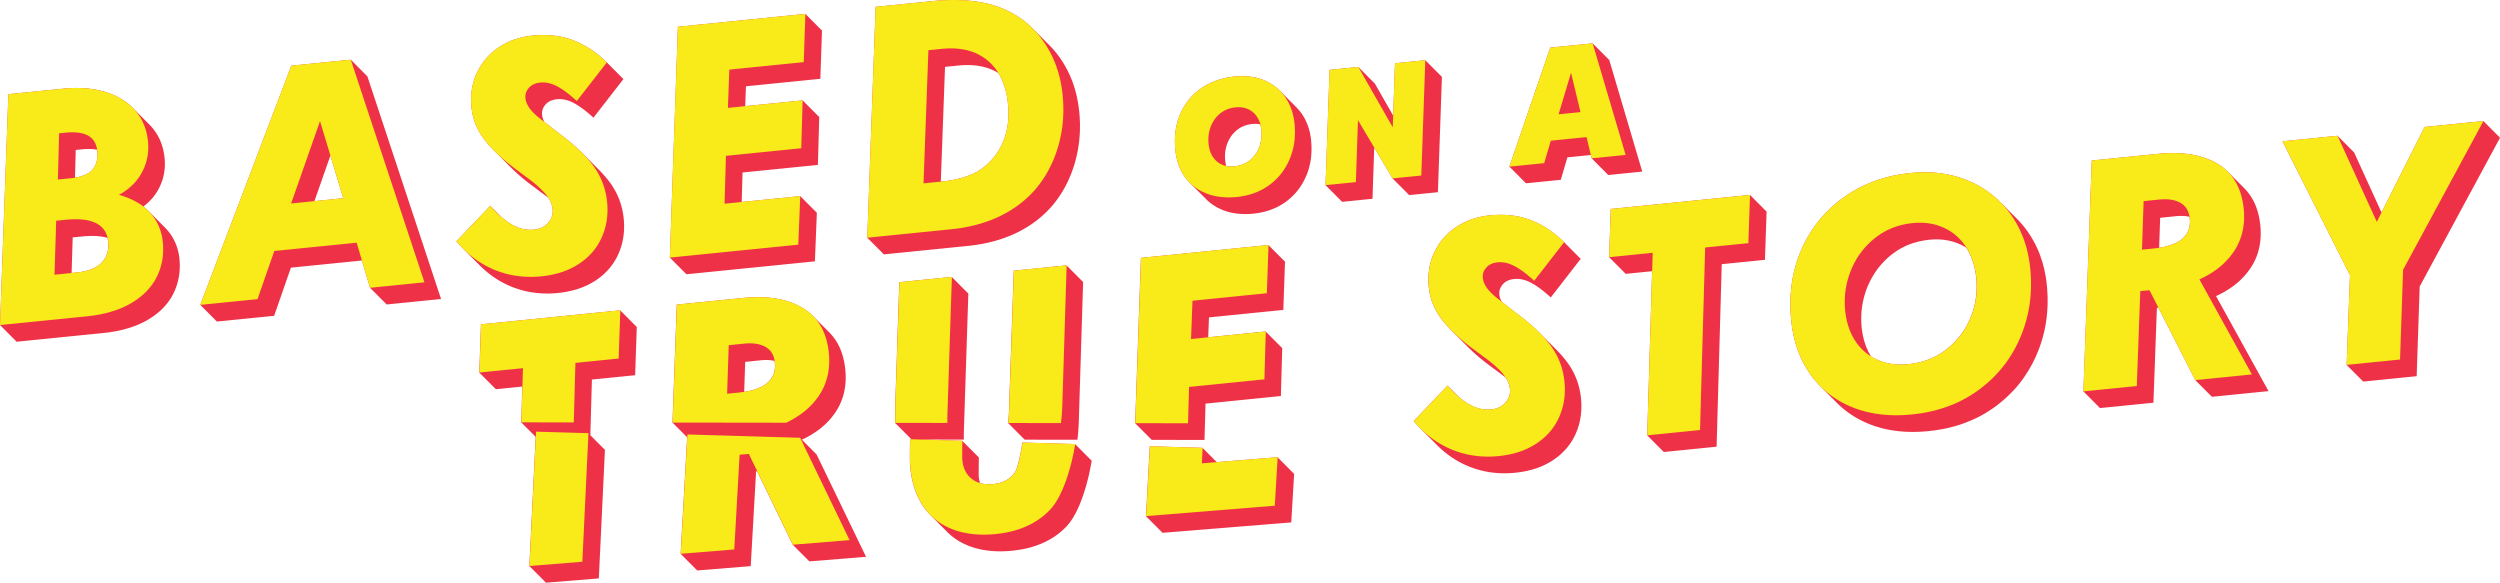
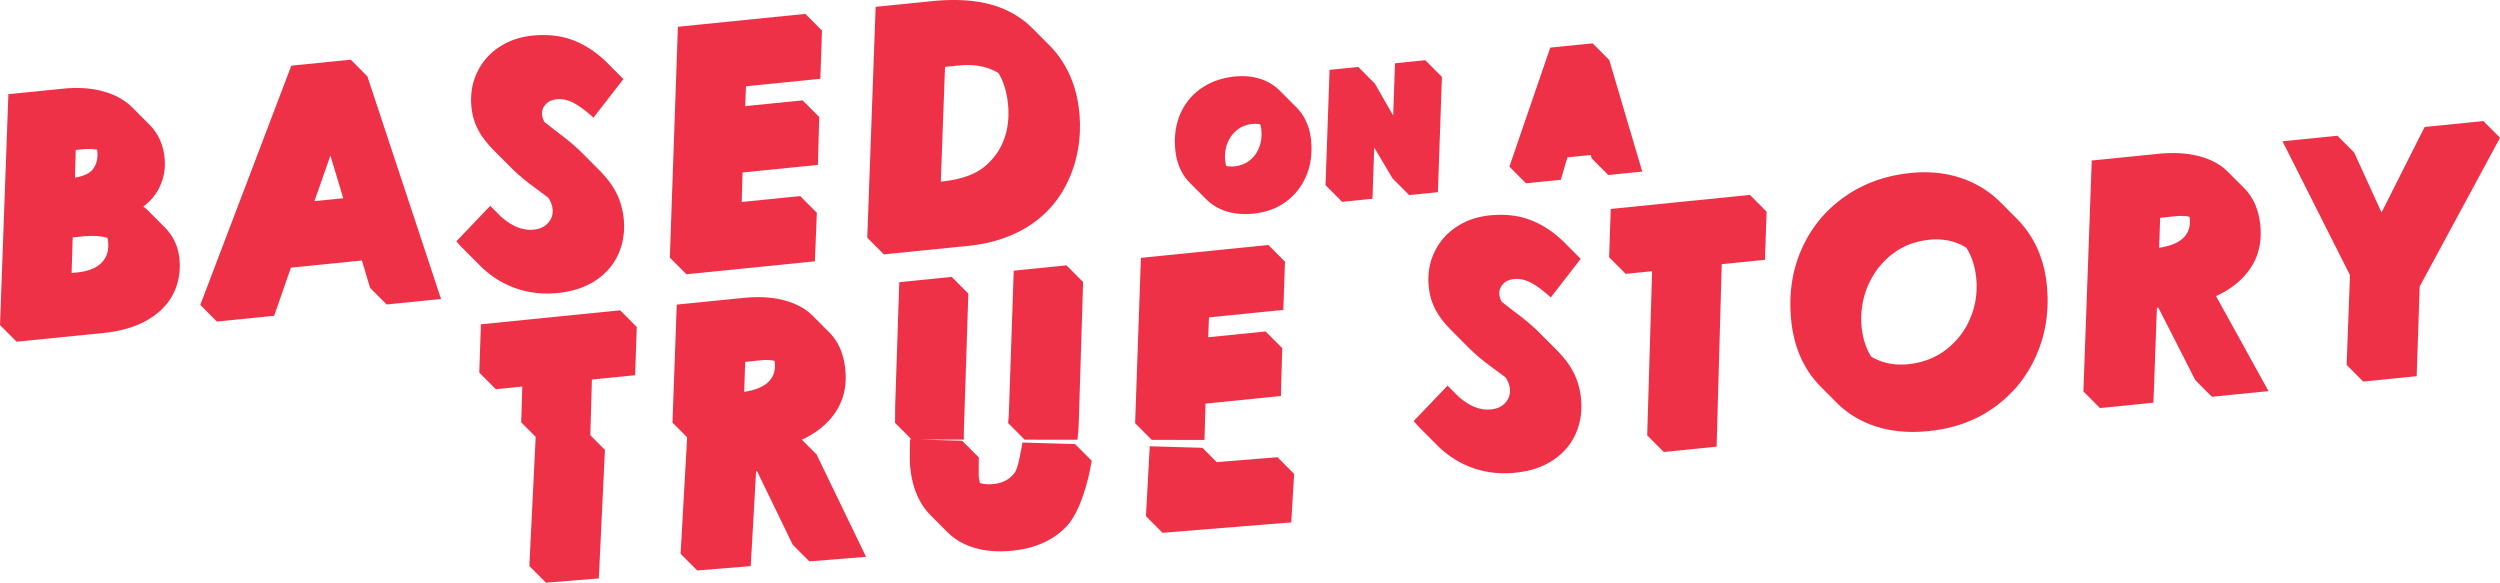
<svg xmlns="http://www.w3.org/2000/svg" width="622.92" height="145.19">
-   <path fill="#ef3147" d="M237.65 0a53.437 53.437 0 0 0-5.371.281l-14.1 1.422-2.082 57.53 4.139 4.151 20.916-2.107c.593-.06 1.176-.132 1.754-.213.189-.027.373-.06.56-.088.385-.06.771-.12 1.148-.19.064-.011.131-.02.194-.032.29-.055.573-.117.857-.178.112-.023.225-.043.336-.069.47-.104.933-.215 1.39-.335.114-.03.225-.064.337-.094.344-.095.684-.192 1.021-.295.156-.048.312-.1.467-.149.163-.053.329-.1.49-.154.09-.03.175-.067.264-.1.364-.126.723-.26 1.078-.398.167-.064.334-.127.498-.193.49-.2.971-.41 1.443-.631l.06-.027a30.715 30.715 0 0 0 1.338-.674c.143-.076.28-.16.42-.239.289-.16.576-.318.856-.486l.06-.035c.206-.125.405-.257.606-.385.17-.11.341-.214.508-.326.23-.156.454-.32.68-.48.15-.108.303-.21.45-.32.01-.009.023-.016.032-.024.315-.236.621-.48.924-.729.039-.032.08-.061.119-.093.343-.284.678-.576 1.006-.877l.02-.022c.085-.077.165-.158.25-.238.242-.228.483-.46.718-.697.119-.12.232-.246.348-.368.164-.173.33-.342.49-.52.056-.06.111-.124.166-.187.308-.356.605-.721.895-1.093.093-.12.18-.246.271-.368.148-.198.3-.394.443-.595l.094-.143c.267-.383.523-.774.77-1.172.05-.08.103-.156.152-.236.29-.479.569-.97.834-1.47.016-.031.035-.06.05-.09.115-.22.22-.448.329-.67.095-.193.192-.38.283-.575.128-.276.245-.558.365-.84.08-.186.165-.369.242-.558.128-.319.248-.646.368-.973.057-.158.12-.313.175-.474a33.997 33.997 0 0 0 .541-1.704c.122-.428.234-.857.338-1.289.026-.105.047-.209.07-.314.087-.373.167-.749.239-1.123.03-.155.06-.31.086-.463.062-.353.119-.707.17-1.063.02-.137.043-.274.06-.412.064-.484.119-.967.16-1.457.007-.066.008-.135.014-.203.033-.424.06-.85.078-1.277l.014-.467c.01-.36.013-.72.012-1.082l-.001-.459-.001-.238c-.007-.28-.024-.56-.037-.842-.008-.173-.014-.345-.024-.52a36.334 36.334 0 0 0-.133-1.593 33.508 33.508 0 0 0-.24-1.766c-.025-.164-.056-.325-.084-.486a32.762 32.762 0 0 0-.267-1.354c-.022-.092-.036-.187-.057-.279-.01-.037-.022-.077-.031-.115a29.721 29.721 0 0 0-.43-1.612c-.033-.112-.07-.221-.105-.333a29.63 29.63 0 0 0-.426-1.258c-.03-.079-.051-.164-.082-.242-.033-.09-.074-.175-.108-.264a26.986 26.986 0 0 0-.308-.752c-.078-.183-.153-.363-.235-.543a23.961 23.961 0 0 0-.353-.748c-.059-.121-.113-.245-.174-.365a26.355 26.355 0 0 0-1.006-1.781l-.164-.27c-.045-.072-.086-.144-.133-.215-.25-.39-.513-.766-.78-1.137-.062-.085-.128-.167-.19-.25a23.263 23.263 0 0 0-.438-.582c-.144-.18-.293-.353-.441-.529-.068-.08-.134-.164-.201-.244a24.324 24.324 0 0 0-1.174-1.27l-4.14-4.153c.057.059.109.122.166.18a24.297 24.297 0 0 0-2.28-2.063c-2.958-2.26-6.322-3.766-10.083-4.531C242.835.237 240.34 0 237.65 0zm-36.975 3.467-31.764 3.201-2.008 57.516 4.14 4.154 32.005-3.22.484-12.102-4.14-4.155-14.582 1.467.21-7.346 18.772-1.89.34-11.93-4.14-4.154-14.308 1.44.183-4.944 18.537-1.87.41-12.015zM258.4 8.28c.032.038.07.072.102.11.045.052.086.104.13.156-.076-.09-.155-.176-.232-.266zm-123 .455a27.4 27.4 0 0 0-2.762.141c-3.114.319-5.884 1.28-8.298 2.885a15.286 15.286 0 0 0-5.49 6.357c-1.243 2.636-1.7 5.535-1.366 8.707.3 2.855 1.339 5.46 3.11 7.815.796 1.06 1.754 2.137 2.86 3.226-.081-.08-.17-.162-.25-.242l4.14 4.154c1.406 1.411 3.073 2.845 5.005 4.301l4.082 3.033c.063.051.121.1.184.149.613.93.972 1.876 1.074 2.842.132 1.27-.227 2.402-1.08 3.394-.859.992-2.05 1.568-3.582 1.723a8.71 8.71 0 0 1-.853.043c-1.507-.001-2.996-.408-4.473-1.225-.925-.51-1.877-1.192-2.852-2.04l-2.697-2.71-8.434 8.836c.62.747 1.267 1.442 1.938 2.096-.085-.083-.172-.16-.256-.244l4.14 4.152c2.3 2.308 4.902 4.06 7.798 5.26 2.829 1.162 5.825 1.748 8.988 1.75a26.194 26.194 0 0 0 3.973-.297c.132-.019.26-.041.39-.063.196-.033.396-.061.588-.097.063-.012.121-.03.184-.041.346-.07.685-.148 1.021-.23.13-.032.262-.06.389-.093.457-.12.904-.253 1.34-.4l.033-.01c.358-.121.709-.252 1.053-.39.08-.033.156-.07.236-.104.243-.103.485-.204.72-.315l.098-.048c.086-.042.169-.087.254-.13.24-.12.478-.243.711-.372.1-.056.2-.115.299-.172.077-.046.156-.086.23-.131a17.332 17.332 0 0 0 1.424-.963l.084-.064.188-.149c.21-.164.417-.334.617-.508.07-.061.141-.12.21-.183.049-.043.099-.083.145-.125.058-.052.105-.11.16-.162.273-.258.532-.521.782-.793.05-.056.109-.106.158-.162.045-.051.086-.104.129-.155.068-.077.132-.155.197-.234.155-.187.304-.375.45-.568.055-.075.113-.15.167-.225.026-.036.053-.07.078-.106.111-.156.213-.32.319-.482.061-.095.125-.187.185-.283.18-.294.354-.594.514-.9h.002a16.775 16.775 0 0 0 .883-2.018c.043-.117.075-.239.115-.358.076-.226.153-.45.219-.681l.002-.006c.11-.383.202-.772.283-1.164.025-.124.046-.252.068-.377.05-.27.096-.542.133-.817.02-.152.035-.305.051-.459a17.894 17.894 0 0 0 .088-1.254c.008-.256.01-.515.008-.775 0-.1.007-.197.004-.297-.001-.055-.01-.111-.012-.166a19.745 19.745 0 0 0-.093-1.441 19.065 19.065 0 0 0-.165-1.19c-.022-.13-.054-.257-.078-.386-.046-.246-.09-.491-.146-.733l-.01-.04c-.045-.193-.102-.38-.152-.57-.052-.194-.1-.39-.159-.581-.056-.187-.125-.369-.187-.553-.06-.176-.113-.352-.178-.525l-.018-.047c-.03-.079-.065-.153-.095-.23a18.894 18.894 0 0 0-.328-.78l-.162-.346c-.063-.129-.121-.262-.188-.39-.045-.092-.098-.181-.146-.272l-.166-.308c-.134-.24-.277-.48-.422-.715-.046-.074-.087-.147-.133-.219l-.045-.072a18.73 18.73 0 0 0-1.156-1.606l-.024-.029c-.25-.316-.517-.633-.797-.951-.077-.09-.16-.178-.24-.268a31.902 31.902 0 0 0-.662-.717c-.053-.056-.098-.108-.152-.164a49.862 49.862 0 0 0-.375-.382l-4.139-4.153c.048.048.09.097.137.145-1.634-1.659-3.632-3.365-6.004-5.115l-3.565-2.778c-.054-.101-.11-.2-.156-.3a5.234 5.234 0 0 1-.238-.624c-.025-.08-.052-.162-.072-.242a3.576 3.576 0 0 1-.111-1.344c.003-.033.01-.065.015-.097a3.047 3.047 0 0 1 .305-.957l.05-.098c.052-.095.11-.187.172-.28.019-.026.034-.055.053-.081.076-.107.159-.21.248-.313a3.707 3.707 0 0 1 1.205-.902l.01-.004a4.645 4.645 0 0 1 .897-.295c.228-.053.458-.1.71-.125a5.98 5.98 0 0 1 .643-.035c1.17 0 2.361.322 3.58.965.721.378 1.492.875 2.31 1.486.818.61 1.684 1.333 2.598 2.172l7.473-9.613-4.14-4.155c-2.566-2.51-5.346-4.347-8.348-5.507-2.258-.871-4.743-1.31-7.451-1.311zm124.34 1.221c.009.012.02.023.027.035.018.026.032.051.05.076-.026-.037-.05-.074-.077-.11zm137.1.848-10.561 1.06-10.186 29.654 4.14 4.155 8.667-.87 1.648-5.593 5.84-.588.201.832 4.14 4.156 8.464-.855-8.213-27.8zm-136.22.449c.02.032.043.062.063.094.056.088.109.178.164.267-.075-.121-.15-.242-.227-.361zM87.4 14.873l-14.812 1.492-22.68 59.604 4.14 4.153 14.26-1.432 4.174-11.998 17.701-1.781 2.024 6.8 4.14 4.155 13.55-1.365L91.54 19.026zm267.74.129-7.553.764-.453 13.04-4.55-7.968-4.14-4.153-7.158.721-1.003 28.727 4.14 4.154 7.559-.76.433-12.77 4.563 7.694 4.14 4.154 7.163-.716 1-28.732zm-114.06 1.209c2.993.001 5.553.674 7.691 1.99 1.262 2.052 2.057 4.568 2.373 7.563.29 2.738.116 5.256-.523 7.556s-1.665 4.291-3.088 5.977c-1.515 1.857-3.317 3.239-5.408 4.139-2.096.908-4.593 1.504-7.494 1.794l-.211.022 1.049-28.588 3.33-.336a22.914 22.914 0 0 1 2.28-.117zm68.428 2.764c-.61 0-1.236.031-1.877.095-3.217.323-6.004 1.315-8.365 2.963-2.355 1.648-4.098 3.813-5.229 6.48-1.129 2.675-1.52 5.66-1.175 8.958.277 2.584 1.07 4.794 2.382 6.636.396.554.84 1.06 1.319 1.528-.038-.037-.082-.072-.12-.11l4.141 4.155c.283.284.581.552.895.804.938.76 2.01 1.38 3.217 1.858 1.676.664 3.533.994 5.576.994a20.86 20.86 0 0 0 2.074-.105c.496-.05.978-.122 1.453-.207.059-.011.12-.015.178-.026.096-.019.187-.044.283-.064a16.964 16.964 0 0 0 1.744-.455c.092-.03.19-.054.281-.084.082-.028.16-.06.24-.088.12-.043.237-.087.354-.131.203-.079.403-.161.602-.246.108-.047.217-.094.324-.143.047-.021.096-.04.142-.062.238-.112.472-.232.704-.356.003 0 .005-.003.009-.004.226-.123.451-.25.671-.383.034-.021.065-.045.098-.066.347-.213.688-.438 1.018-.68.034-.025.07-.05.103-.076.044-.032.08-.07.121-.102.315-.24.616-.491.908-.751.048-.044.102-.081.15-.125.038-.035.072-.076.11-.112.33-.31.65-.628.95-.963l.013-.015a14.78 14.78 0 0 0 .748-.92c.095-.124.19-.247.281-.375.036-.05.068-.106.104-.158.09-.134.178-.27.266-.407.097-.152.195-.305.287-.46.084-.142.162-.286.242-.43.052-.094.109-.183.158-.278.025-.048.044-.1.068-.148.204-.4.4-.807.575-1.23.128-.313.246-.63.355-.95.035-.102.064-.208.098-.312.05-.163.107-.325.154-.489.013-.044.021-.091.033-.136.086-.308.159-.62.227-.934.019-.085.041-.17.058-.256.08-.4.144-.806.196-1.217.013-.109.022-.22.033-.33.033-.305.06-.613.078-.923.008-.15.012-.301.016-.452.009-.28.013-.561.009-.845-.001-.087.004-.17 0-.256-.002-.116-.008-.234-.013-.35l-.016-.299a17.193 17.193 0 0 0-.215-2.033c-.017-.105-.04-.208-.058-.312-.04-.212-.079-.423-.127-.63-.004-.018-.005-.04-.009-.058-.025-.11-.06-.215-.088-.324-.044-.17-.085-.343-.135-.51-.037-.13-.083-.257-.125-.385-.052-.158-.102-.318-.16-.474-.01-.03-.018-.06-.029-.09-.017-.043-.04-.082-.057-.125-.145-.375-.303-.74-.48-1.094-.015-.03-.027-.065-.043-.095l-.02-.036c-.169-.33-.356-.65-.554-.963-.019-.032-.035-.065-.055-.097a12.915 12.915 0 0 0-.693-.971c-.032-.04-.07-.073-.102-.113-.153-.188-.314-.37-.477-.547-.062-.067-.117-.14-.18-.205a10.74 10.74 0 0 1-.122-.125l-4.14-4.153c.03.031.056.064.087.094-1.123-1.15-2.465-2.051-4.03-2.699-1.651-.677-3.463-1.016-5.44-1.018zm-290.42 2.943a32.396 32.396 0 0 0-3.297.17L2.088 23.465.004 80.994l4.143 4.154 21.625-2.176c.545-.054 1.081-.12 1.605-.195.186-.027.36-.06.543-.09.33-.052.667-.104.988-.164h.008a32.255 32.255 0 0 0 1.786-.398c.168-.043.332-.09.496-.135.433-.117.857-.242 1.271-.377.099-.032.206-.056.303-.09.067-.022.129-.05.195-.074.2-.07.397-.143.592-.217.227-.086.452-.171.672-.263.192-.079.378-.164.564-.246.136-.062.279-.115.41-.178.06-.028.11-.06.167-.088a17.192 17.192 0 0 0 1.687-.908c.252-.152.494-.309.734-.469l.086-.055c.276-.185.543-.373.803-.568.037-.028.072-.058.11-.086l.212-.166a17.034 17.034 0 0 0 .858-.72c.042-.038.09-.075.13-.114.213-.193.415-.39.612-.592.033-.034.064-.071.098-.107.138-.143.277-.286.408-.434.063-.07.118-.144.18-.215.062-.073.125-.148.185-.222.19-.228.37-.46.543-.7.024-.033.05-.064.074-.1l.022-.026c.192-.272.373-.552.545-.836.049-.082.094-.168.142-.252.094-.163.19-.324.278-.49a14.768 14.768 0 0 0 .652-1.44c.05-.123.091-.246.137-.37.1-.274.194-.55.279-.83.02-.068.048-.137.068-.206.024-.084.04-.169.063-.254a17.052 17.052 0 0 0 .252-1.111 17.748 17.748 0 0 0 .168-1.137c.022-.212.038-.426.054-.64.012-.173.025-.345.032-.518.009-.22.008-.444.008-.666 0-.128.008-.253.004-.381-.001-.041-.006-.084-.008-.125-.014-.442-.04-.887-.086-1.338-.035-.324-.082-.64-.137-.953-.017-.099-.04-.198-.059-.295-.029-.15-.055-.3-.09-.447-.014-.063-.032-.123-.048-.184-.028-.113-.06-.225-.09-.336-.054-.193-.11-.384-.172-.572-.036-.11-.07-.218-.11-.326-.022-.062-.04-.124-.062-.184-.025-.067-.06-.128-.086-.193a11.747 11.747 0 0 0-.373-.848c-.03-.064-.055-.133-.088-.195-.017-.036-.041-.071-.058-.106-.156-.3-.325-.592-.506-.879-.018-.028-.032-.058-.05-.088l-.01-.011a12.365 12.365 0 0 0-.655-.916c-.018-.023-.032-.048-.051-.07a13.39 13.39 0 0 0-.973-1.096l-4.138-4.153c.154.155.303.312.447.475a12.205 12.205 0 0 0-1.67-1.541l.015-.01c.055-.041.1-.087.153-.127.272-.21.534-.427.785-.652.047-.042.103-.079.148-.121.048-.043.087-.091.133-.135.238-.224.465-.456.682-.692.045-.05.097-.095.142-.146.015-.016.027-.033.041-.049.28-.318.542-.65.788-.992.02-.028.044-.054.064-.082.096-.137.183-.279.275-.42.052-.08.108-.159.159-.24.16-.262.315-.528.459-.803.004-.008.008-.013.011-.021a15.183 15.183 0 0 0 .475-1.02c.101-.239.196-.477.281-.719l.041-.107c.076-.224.148-.447.213-.674.01-.039.017-.079.027-.12.047-.164.085-.33.123-.497.036-.153.073-.308.102-.461.033-.17.057-.341.084-.512.024-.154.05-.309.068-.465.02-.172.032-.346.045-.521.012-.157.029-.314.035-.473.008-.176.006-.354.006-.533.001-.13.01-.258.006-.389 0-.026-.006-.053-.006-.08a15.147 15.147 0 0 0-.22-2.172c-.02-.113-.047-.223-.069-.335-.035-.18-.064-.362-.105-.54-.012-.049-.03-.097-.041-.146a14.747 14.747 0 0 0-.275-.979 11.23 11.23 0 0 0-.128-.373c-.03-.089-.056-.181-.09-.27-.05-.132-.107-.263-.162-.394-.025-.06-.048-.124-.074-.185-.108-.25-.22-.497-.343-.738-.012-.022-.027-.042-.038-.065a12.844 12.844 0 0 0-.603-1.047c-.037-.059-.083-.112-.121-.17-.168-.252-.345-.5-.531-.742-.026-.032-.047-.068-.073-.1a12.22 12.22 0 0 0-.496-.59 15.57 15.57 0 0 0-.373-.402l-.148-.15h-.002l-4.14-4.154c.18.178.353.363.522.552-1.877-2.1-4.357-3.607-7.445-4.521-2.17-.643-4.512-.962-7.035-.963zm599.7 8.248-14.65 1.475-10.736 21.299-6.828-14.957-4.14-4.155-13.704 1.38 16.812 33.353-.836 22.36 4.141 4.154 13.309-1.342.754-22.35 20.02-37.064zm-306.05.693c.448 0 .876.05 1.287.137.11.415.202.847.25 1.315.161 1.512.001 2.935-.486 4.28-.483 1.345-1.264 2.456-2.344 3.325-1.083.87-2.39 1.38-3.92 1.533a6.155 6.155 0 0 1-1.992-.1c-.027-.103-.061-.203-.084-.31a8.608 8.608 0 0 1-.166-1.006 9.772 9.772 0 0 1-.053-1.017l.001-.22c.007-.313.023-.625.059-.933.003-.012.003-.026.004-.039.038-.316.1-.626.172-.934l.052-.212c.082-.312.173-.622.287-.926.126-.334.27-.65.43-.953.087-.164.19-.312.285-.467.086-.139.163-.284.256-.414.02-.028.043-.054.063-.082.166-.228.344-.444.533-.65.06-.066.125-.127.187-.19.195-.199.393-.394.612-.572.089-.072.182-.137.275-.205.128-.094.26-.184.395-.268.04-.027.081-.055.123-.08a6.9 6.9 0 0 1 .55-.295c.038-.019.078-.032.116-.05a6.98 6.98 0 0 1 .566-.23l.129-.044a7.16 7.16 0 0 1 .895-.235c.044-.009.087-.019.132-.027a8.04 8.04 0 0 1 1.385-.13zm-290.59 6.262c.752 0 1.43.067 2.047.186.015.098.034.193.045.297.206 1.948-.212 3.532-1.256 4.753-.888.942-2.326 1.573-4.295 1.907l.18-6.9 1.51-.15a16.994 16.994 0 0 1 1.769-.093zm519.28 1.018c-1.197 0-2.449.063-3.75.195l-16.479 1.66-2.082 57.53 4.14 4.154 13.31-1.338.863-23.641.371-.037 9.201 18.055 4.14 4.152 14.1-1.418-13.071-23.672.3-.14c.302-.143.59-.293.88-.444.083-.044.173-.084.257-.129.396-.21.783-.427 1.155-.652.026-.016.05-.035.076-.05.074-.046.146-.095.22-.142a20.254 20.254 0 0 0 1.21-.814c.089-.065.184-.126.27-.192.22-.165.43-.335.64-.505.029-.024.064-.047.093-.073.256-.21.504-.426.744-.646.063-.057.12-.119.18-.176a17.507 17.507 0 0 0 .98-.994l.1-.106c.01-.013.025-.025.035-.039.258-.288.5-.588.735-.89.065-.084.127-.17.191-.254.09-.122.183-.239.27-.362a16.273 16.273 0 0 0 1.074-1.746 15.31 15.31 0 0 0 .51-1.084l.07-.166c.145-.356.275-.717.393-1.084l.064-.203c.027-.086.057-.173.082-.26.053-.185.09-.376.135-.564.04-.16.082-.32.117-.482.06-.288.108-.583.152-.877.02-.135.047-.267.063-.403.055-.433.094-.874.115-1.322l.001-.129c.015-.379.021-.76.012-1.148 0-.036-.004-.074-.005-.11 0-.054-.004-.108-.005-.162a19.66 19.66 0 0 0-.096-1.369 21.487 21.487 0 0 0-.185-1.33c-.024-.141-.055-.276-.082-.416-.044-.23-.085-.464-.137-.688-.013-.056-.03-.108-.043-.164-.033-.137-.071-.272-.107-.408a13.653 13.653 0 0 0-.367-1.186c-.035-.1-.064-.205-.1-.304-.075-.199-.157-.39-.238-.582-.016-.036-.03-.073-.045-.11-.11-.255-.23-.505-.352-.75-.026-.05-.058-.097-.086-.148-.12-.23-.25-.447-.38-.666-.067-.11-.125-.227-.194-.334-.021-.033-.047-.064-.068-.098-.119-.18-.25-.352-.377-.525-.09-.121-.17-.252-.264-.37-.021-.027-.047-.05-.068-.077-.134-.164-.276-.32-.416-.477-.104-.116-.2-.24-.309-.351l-.13-.131-4.141-4.154.054.058a12.967 12.967 0 0 0-2.642-2.06c-2.998-1.766-6.693-2.65-11.082-2.653zm-459.1.62 3.205 10.632-7.187.726zm220.31.886.06.066c.02.02.036.042.053.062a5.186 5.186 0 0 1-.113-.128zm-155.41.888c.024.03.052.061.076.092a24.706 24.706 0 0 1-.076-.092zm-20.727.049c.133.11.263.219.4.328l-.091-.072c-.107-.085-.205-.17-.309-.256zm353.06 2.342a34.778 34.778 0 0 0-3.51.18c-6.338.642-11.888 2.662-16.65 6.076-4.764 3.413-8.306 7.803-10.619 13.178-2.31 5.377-3.13 11.254-2.453 17.633.539 5.118 2.113 9.53 4.719 13.236a23.019 23.019 0 0 0 3.172 3.638 23.304 23.304 0 0 1-.617-.587l4.138 4.152c2.198 2.204 4.826 3.928 7.883 5.176 3.297 1.34 6.952 2.013 10.965 2.015a39.632 39.632 0 0 0 6.082-.478c.199-.031.397-.067.594-.1.232-.039.468-.072.697-.115.419-.08.834-.164 1.244-.256l.033-.008c.702-.159 1.389-.34 2.065-.535l.168-.047c.422-.125.84-.257 1.254-.397.161-.054.318-.12.478-.177a31.289 31.289 0 0 0 1.957-.773c.219-.095.438-.187.654-.286.098-.045.198-.083.295-.129.486-.23.965-.471 1.436-.724.023-.012.044-.026.068-.04.438-.235.87-.48 1.293-.736.118-.072.233-.15.35-.222l.375-.24c.543-.35 1.078-.71 1.598-1.094l.191-.145c.484-.363.95-.736 1.408-1.12.12-.1.236-.205.354-.308.245-.21.493-.42.73-.636.126-.116.243-.237.367-.356a30.645 30.645 0 0 0 1.469-1.486c.099-.107.201-.21.297-.319.033-.036.068-.07.1-.107a30.12 30.12 0 0 0 1.144-1.367c.081-.104.157-.21.237-.315.248-.322.497-.646.732-.978.055-.077.1-.159.154-.235.186-.268.36-.543.537-.818.199-.307.398-.614.586-.93.17-.282.33-.574.49-.863.123-.221.255-.435.374-.66.069-.132.13-.269.199-.402.07-.138.137-.276.205-.414.279-.571.549-1.15.797-1.743.241-.577.462-1.157.67-1.744.02-.056.044-.112.062-.17.196-.557.373-1.122.537-1.687.015-.05.034-.1.047-.15l.04-.143c.078-.279.15-.559.22-.84.027-.104.057-.21.082-.314.093-.386.18-.773.258-1.162.016-.078.028-.158.043-.235.062-.313.122-.627.174-.941.024-.138.042-.275.062-.412a29.75 29.75 0 0 0 .25-2.004l.04-.446c.022-.28.04-.56.056-.843.008-.124.017-.247.023-.371.019-.406.03-.814.036-1.223v-.121c.004-.37.003-.74-.005-1.114l-.001-.107c-.001-.077-.008-.155-.01-.232a39.139 39.139 0 0 0-.05-1.11c-.008-.132-.014-.264-.024-.396a33.682 33.682 0 0 0-.383-3.352c-.034-.21-.082-.41-.12-.619-.078-.419-.153-.838-.247-1.246-.007-.028-.01-.059-.017-.088-.055-.235-.125-.459-.184-.69-.087-.334-.17-.673-.267-1-.078-.26-.17-.515-.254-.77-.104-.317-.204-.634-.319-.942-.014-.043-.027-.088-.043-.13a26.96 26.96 0 0 0-.554-1.355c-.023-.05-.048-.1-.07-.15a25.44 25.44 0 0 0-.534-1.123c-.032-.063-.066-.124-.1-.186-.063-.125-.132-.247-.199-.37a26.606 26.606 0 0 0-.824-1.415c-.052-.082-.097-.165-.15-.248-.226-.35-.461-.695-.705-1.035a24.56 24.56 0 0 0-.74-.982c-.122-.155-.252-.303-.378-.454-.073-.088-.146-.177-.22-.263-.324-.379-.654-.75-.996-1.106a15.788 15.788 0 0 0-.258-.261l-4.14-4.155c.06.063.118.134.179.198-2.279-2.338-4.984-4.176-8.121-5.504-3.35-1.415-6.984-2.126-10.902-2.127zm76.367.808c.005.007.013.014.02.022l.008.012a.613.613 0 0 0-.028-.034zm-119.89 4.84-34.693 3.494-.408 12.016 4.138 4.153 6.575-.659-1.221 40.898 4.14 4.153 13.153-1.326 1.277-45.477 10.77-1.082.408-12.014zm122.79 1.887c.007.041.018.08.025.121.004.027.005.055.01.08l-.036-.201zm-59.389 1.027c.07.082.148.158.219.24l.13.155c-.114-.135-.233-.263-.35-.395zm-125.51 2.04c-.895 0-1.814.045-2.76.14-3.121.319-5.884 1.28-8.304 2.885s-4.249 3.721-5.493 6.357c-1.241 2.636-1.697 5.54-1.357 8.705.3 2.856 1.337 5.462 3.107 7.817.795 1.061 1.756 2.137 2.862 3.226-.082-.08-.172-.162-.252-.242v.002l4.14 4.15c1.406 1.413 3.076 2.847 5.002 4.303l4.088 3.033c.061.048.118.097.178.145.615.93.979 1.88 1.08 2.848.133 1.27-.227 2.4-1.086 3.394-.852.992-2.05 1.566-3.58 1.72-.285.029-.57.044-.854.044-1.504 0-2.998-.406-4.474-1.225-.921-.508-1.868-1.19-2.84-2.037l-2.703-2.71-8.434 8.831a27.63 27.63 0 0 0 1.938 2.1c-.082-.081-.168-.16-.25-.242l4.139 4.154c2.298 2.305 4.894 4.053 7.793 5.252 2.829 1.164 5.826 1.75 8.986 1.752a26.804 26.804 0 0 0 3.97-.297c.133-.02.262-.043.393-.064.197-.032.399-.062.592-.098.063-.012.12-.03.184-.041a23.21 23.21 0 0 0 1.025-.23c.127-.031.255-.057.38-.09a21.52 21.52 0 0 0 1.343-.4c.012-.005.023-.007.035-.01.357-.122.706-.253 1.049-.391.078-.032.153-.07.23-.102.244-.103.488-.202.723-.314.034-.016.066-.035.1-.051a9.95 9.95 0 0 0 .253-.127 16.386 16.386 0 0 0 1.006-.545c.075-.043.151-.082.225-.127a17.71 17.71 0 0 0 1.513-1.033c.066-.048.128-.101.192-.15a17.423 17.423 0 0 0 .826-.69c.048-.043.098-.084.144-.127.056-.05.104-.106.159-.158.273-.259.535-.524.787-.8.05-.054.107-.105.156-.16.045-.05.086-.102.129-.152.068-.078.132-.157.197-.236a13.9 13.9 0 0 0 .448-.566c.057-.076.117-.151.171-.229.027-.037.056-.072.082-.11.107-.15.205-.307.305-.462.067-.1.135-.2.197-.303.158-.254.306-.514.448-.78l.07-.122c0-.003.004-.006.005-.01a15.24 15.24 0 0 0 .871-1.996c.04-.11.072-.224.11-.334.077-.232.155-.463.222-.7l.004-.007c.11-.384.202-.773.283-1.165.025-.12.044-.246.067-.369.05-.273.097-.547.134-.824.02-.152.035-.305.051-.457a18.08 18.08 0 0 0 .088-1.254c.008-.256.01-.513.008-.773 0-.099.007-.195.004-.293 0-.098-.009-.197-.014-.295a20.235 20.235 0 0 0-.094-1.326 19.184 19.184 0 0 0-.164-1.196c-.021-.132-.05-.26-.076-.39-.047-.248-.09-.498-.148-.742-.001-.011-.005-.022-.008-.034-.043-.181-.097-.356-.145-.535-.053-.204-.104-.41-.166-.61-.053-.177-.117-.35-.176-.525-.062-.182-.119-.368-.187-.548a.332.332 0 0 0-.02-.047c-.028-.078-.062-.15-.091-.227a17.47 17.47 0 0 0-.328-.78c-.052-.115-.11-.228-.164-.343-.062-.127-.116-.257-.18-.383-.05-.096-.104-.188-.154-.283a16.97 16.97 0 0 0-.596-1.035c-.041-.067-.08-.135-.123-.201l-.035-.059a19.622 19.622 0 0 0-1.172-1.625l-.024-.03c-.25-.315-.519-.634-.799-.954-.077-.088-.158-.175-.238-.264a32.088 32.088 0 0 0-.664-.719c-.053-.056-.1-.111-.154-.166l-.373-.382-4.143-4.155.143.147c-1.635-1.658-3.634-3.363-6.004-5.118l-3.563-2.771c-.056-.103-.112-.204-.16-.307l-.094-.214c-.054-.136-.1-.27-.142-.405-.024-.08-.052-.16-.072-.24a3.494 3.494 0 0 1-.096-1.436c.016-.112.039-.222.068-.332l.027-.101c.054-.179.125-.353.211-.524l.051-.097c.052-.095.11-.19.172-.281.019-.028.035-.056.055-.084.077-.107.16-.212.25-.315.166-.19.35-.363.55-.514h.002c.2-.149.415-.28.65-.39l.009-.004c.193-.09.406-.159.623-.223.09-.027.183-.05.277-.072.227-.052.459-.1.71-.125a6.14 6.14 0 0 1 .638-.031c1.168 0 2.363.321 3.578.963 1.444.758 3.083 1.976 4.916 3.66l7.465-9.615-4.14-4.155c-2.558-2.51-5.34-4.349-8.348-5.508-2.258-.873-4.74-1.309-7.448-1.31zm169.58.275c.733 0 1.407.072 2.031.207.026.148.053.295.069.451.22 2.108-.4 3.795-1.868 5.059-1.253 1.08-3.176 1.818-5.75 2.216l.248-7.466 3.881-.395a13.67 13.67 0 0 1 1.389-.072zm-520.55 4.986c1.47.001 2.737.163 3.81.48.067.287.125.581.157.893.24 2.21-.31 3.983-1.639 5.317-1.324 1.333-3.361 2.132-6.105 2.408l-1.344.136.277-8.87 2.295-.227c.907-.09 1.757-.137 2.549-.137zm459.52.863c2.104.001 4.058.403 5.856 1.202.565.253 1.096.551 1.61.873 1.326 2.096 2.146 4.556 2.446 7.388.372 3.54-.096 6.896-1.416 10.066-1.323 3.175-3.325 5.804-6.012 7.885-2.69 2.085-5.856 3.311-9.496 3.678-.624.064-1.238.094-1.84.094-2.086-.001-4.022-.39-5.8-1.166a13.08 13.08 0 0 1-1.604-.83 13.814 13.814 0 0 1-.543-.948c-.046-.09-.097-.176-.142-.265-.051-.103-.098-.208-.147-.313a13 13 0 0 1-.37-.857 18.02 18.02 0 0 1-.179-.47 19.446 19.446 0 0 1-.326-1.005c-.057-.2-.11-.406-.162-.611-.036-.143-.072-.285-.105-.43a18.554 18.554 0 0 1-.149-.748c-.021-.121-.047-.239-.066-.361-.061-.376-.115-.76-.156-1.153a21.312 21.312 0 0 1-.088-1.156l-.014-.303c-.008-.21-.01-.42-.012-.63-.004-.326.003-.65.014-.973.007-.17.01-.34.021-.51.022-.348.053-.694.092-1.039.015-.133.026-.268.043-.402.061-.474.14-.945.234-1.414.018-.083.04-.166.059-.248a19.732 19.732 0 0 1 .5-1.887c.038-.123.074-.247.115-.37a19.64 19.64 0 0 1 .89-2.227c.054-.114.112-.225.167-.337a17.342 17.342 0 0 1 .678-1.264c.103-.177.206-.355.314-.529.116-.185.238-.365.36-.547.12-.176.237-.353.362-.525a19.025 19.025 0 0 1 1.547-1.875c.08-.085.158-.172.24-.256a19.691 19.691 0 0 1 1.807-1.65c.293-.238.597-.46.902-.674.064-.045.126-.093.19-.137.305-.21.618-.41.935-.597.074-.046.15-.087.225-.13.268-.153.539-.298.815-.437.078-.04.156-.08.236-.119.347-.167.698-.325 1.058-.469l.133-.05c.307-.12.618-.23.934-.333.196-.065.397-.122.596-.18.213-.06.424-.122.64-.177.204-.05.415-.095.621-.139.24-.052.48-.103.725-.146l.281-.047c.393-.063.79-.119 1.195-.16a17.764 17.764 0 0 1 1.786-.092zm-166.44 1.399-31.766 3.201-1.438 41.195 4.141 4.154 13.146.018.254-9.047 18.777-1.896.34-11.928-4.139-4.155-14.307 1.444.184-4.95 18.53-1.869.417-12.014zm-50.303 5.07-13.146 1.32-1.176 34.348a38.792 38.792 0 0 1-.232 3.614l4.14 4.154 13.143.018c.176-1.5.292-3.079.344-4.739l1.069-34.562zm-28.594 2.875-13.072 1.319-1.014 30.562a695.525 695.525 0 0 0-.037 4.488l4.076 4.092-.353-.012c-.01 1.457-.098 5.237.02 6.603.335 3.907 1.376 7.203 3.122 9.877.62.95 1.32 1.802 2.098 2.567-.032-.032-.067-.06-.1-.092l4.141 4.154c1.439 1.443 3.151 2.568 5.135 3.373 2.376.962 5.052 1.446 8.025 1.448a30.152 30.152 0 0 0 3.858-.252c.124-.015.246-.034.369-.051.399-.056.792-.117 1.178-.188.05-.009.103-.014.154-.025.013-.001.026-.005.04-.008a25.3 25.3 0 0 0 1.78-.408c.475-.127.94-.264 1.395-.416.025-.01.053-.014.08-.024.079-.026.155-.06.232-.088.244-.085.484-.171.721-.263.121-.048.243-.1.363-.149.23-.096.456-.194.68-.297.073-.033.15-.063.223-.097.04-.017.076-.038.115-.057.164-.078.326-.163.486-.246.127-.065.254-.13.38-.197.16-.087.317-.179.476-.27.096-.056.194-.108.289-.166.024-.014.046-.03.07-.045.124-.074.244-.153.365-.232.136-.088.273-.174.407-.266.12-.08.236-.168.353-.252.103-.073.207-.142.307-.218.028-.02.055-.043.082-.065.112-.084.22-.173.328-.26.126-.1.255-.2.379-.306.108-.09.213-.184.318-.277.087-.078.176-.15.262-.227.028-.025.052-.054.08-.078.263-.245.522-.497.771-.758.083-.087.165-.174.246-.266.082-.092.159-.191.239-.289.041-.05.085-.098.127-.15a12.5 12.5 0 0 0 .457-.61c.009-.011.016-.026.025-.038.2-.287.397-.589.588-.905.047-.076.09-.16.135-.238.144-.245.287-.497.425-.758.022-.039.044-.074.065-.113.088-.168.174-.342.258-.516.032-.064.063-.123.093-.187.143-.294.28-.596.416-.903l.104-.242c.101-.234.2-.471.297-.713l.127-.326c.089-.228.176-.458.261-.691.04-.106.08-.208.118-.315.11-.308.217-.62.322-.933l.025-.078a49.447 49.447 0 0 0 .422-1.356l.135-.46.05-.186c.118-.42.232-.842.34-1.266.012-.05.028-.102.041-.152.12-.475.23-.95.336-1.424.03-.133.057-.265.086-.397.078-.358.15-.716.221-1.072.027-.137.055-.273.08-.41.09-.468.174-.933.248-1.393l-4.138-4.154-13.117-.38c-.371 2.224-1.085 6.275-1.883 7.433-1.236 1.75-3.096 2.726-5.58 2.927-.304.024-.6.038-.887.038a8.036 8.036 0 0 1-2.205-.293c-.041-.139-.092-.268-.125-.412-.032-.134-.055-.274-.08-.413-.012-.069-.029-.134-.04-.205a9.118 9.118 0 0 1-.08-.654 3.123 3.123 0 0 1-.008-.166l-.001-.053-.005-.162v-.045l-.001-.195-.001-.102-.001-.175v-.633l.002-.13v-.347l.014-1.01.004-.33v-.136l.004-.17v-.137l.001-.184.001-.091.001-.172v-.471l-4.142-4.152-10.387-.307 10.807.016a51.303 51.303 0 0 1 .005-2.205l1.11-34.18zm-48.271 5.047a37.36 37.36 0 0 0-3.771.2l-16.477 1.655-1.065 29.393 3.656 3.67-1.63 29.025 4.14 4.155 13.334-1.077 1.336-23.613.252-.02 8.877 18.298 4.14 4.152 14.127-1.144-12.322-25.498-3.742-3.756H200c.425-.203.835-.416 1.236-.635.13-.07.252-.143.377-.215.192-.108.388-.215.574-.328.08-.048.154-.1.233-.15l.35-.223c.26-.17.518-.344.769-.521.1-.072.204-.143.302-.215.047-.035.096-.065.141-.1.279-.208.548-.422.81-.642.051-.043.1-.089.15-.131.175-.15.35-.298.519-.451.082-.076.16-.158.242-.235a18.355 18.355 0 0 0 1.033-1.059c.003-.002.004-.006.008-.01a16.928 16.928 0 0 0 .945-1.17c.08-.106.163-.21.239-.32a15.979 15.979 0 0 0 1.076-1.752c.003-.005.007-.008.008-.013.183-.35.347-.705.5-1.067l.072-.168c.146-.354.276-.717.395-1.084l.062-.203c.027-.088.057-.174.082-.264.052-.184.091-.373.137-.56.039-.16.082-.318.115-.48.06-.287.107-.58.15-.876.02-.134.049-.267.065-.404.055-.432.095-.872.115-1.32l.001-.123c.015-.38.021-.764.012-1.155 0-.036-.004-.07-.005-.107 0-.053-.004-.11-.005-.164a20.165 20.165 0 0 0-.281-2.695c-.025-.143-.056-.278-.084-.418-.044-.23-.084-.46-.135-.682-.013-.057-.03-.11-.043-.168-.034-.14-.074-.277-.111-.414a15.994 15.994 0 0 0-.365-1.186c-.035-.1-.066-.206-.104-.304a14.782 14.782 0 0 0-.232-.576c-.018-.038-.031-.078-.047-.116-.112-.256-.23-.506-.354-.752-.025-.05-.057-.095-.084-.144-.12-.23-.25-.45-.382-.67-.066-.11-.124-.225-.192-.332-.021-.033-.047-.064-.068-.096-.119-.181-.249-.351-.375-.523-.091-.123-.173-.253-.266-.371-.021-.027-.045-.051-.066-.076-.132-.164-.276-.32-.416-.475-.104-.116-.199-.24-.307-.352l-.13-.132-4.14-4.153c.02.02.038.043.06.065a12.841 12.841 0 0 0-2.657-2.069c-2.99-1.768-6.677-2.653-11.057-2.656zm-34.346 3.277-34.699 3.493-.41 12.016 4.14 4.154 6.577-.66-.262 8.916 3.602 3.615-1.582 32.182 4.14 4.152 13.176-1.064 1.52-32.03-3.635-3.648.388-13.869 10.776-1.087.408-12.014zm48.832 2.319.022.021c.003.005.004.01.008.014l-.03-.035zm180.68 3.754.082.084c.059.062.113.124.17.185-.084-.089-.165-.179-.252-.27zm-20.281.914c.145.126.288.254.438.38l-.165-.138c-.094-.081-.18-.16-.273-.242zm21.164.043.102.113c.078.09.148.178.224.268-.108-.127-.214-.253-.326-.381zm.824.974c.024.031.051.061.076.092a25.306 25.306 0 0 1-.076-.092zm77.445.891c.07.083.144.16.215.24.088.099.172.203.262.3a13.207 13.207 0 0 1-.477-.54zm-256.93.154c.008.042.017.08.024.121.004.026.007.053.012.078l-.035-.199zm-15.324 3.336a9.6 9.6 0 0 1 2.043.21c.026.149.053.294.07.45.222 2.104-.405 3.791-1.872 5.055-1.25 1.084-3.172 1.82-5.747 2.217l.25-7.469 3.883-.393c.478-.049.935-.07 1.373-.07zm264.85 8.504c.312.241.632.474.957.7-.17-.118-.343-.23-.51-.352-.152-.112-.296-.232-.447-.348zm-100.22 10.068a23.378 23.378 0 0 0 .139.12c-.047-.038-.092-.081-.139-.12zm-69.086 2.92-.949 17.412 4.139 4.154 32.068-2.591.716-12.092-4.138-4.153-15.14 1.223-3.554-3.567zm-46.332 5.344.031.086c.008.02.012.042.02.062a1.98 1.98 0 0 1-.05-.148z" />
-   <path fill="#f9eb19" d="M237.65.002a53.402 53.402 0 0 0-5.371.28l-14.1 1.421-2.082 57.53 20.914-2.11c4.432-.446 8.407-1.494 11.914-3.153 3.507-1.657 6.501-3.89 8.974-6.69 2.618-3.033 4.533-6.619 5.754-10.759 1.211-4.143 1.585-8.476 1.102-13.008-.405-3.844-1.426-7.32-3.06-10.428-1.64-3.108-3.798-5.723-6.479-7.85-2.959-2.258-6.323-3.765-10.084-4.53-2.299-.469-4.793-.703-7.482-.704zm-36.973 3.463-31.766 3.201-2.008 57.518 32.004-3.22.485-12.103-18.854 1.897.34-11.93 18.772-1.889.34-11.932-18.617 1.875.354-9.533 18.537-1.87zM135.4 8.736a27.363 27.363 0 0 0-2.76.141c-3.114.319-5.886 1.28-8.3 2.885a15.286 15.286 0 0 0-5.49 6.357c-1.245 2.636-1.7 5.537-1.366 8.707.301 2.856 1.339 5.459 3.11 7.815 1.77 2.36 4.307 4.789 7.617 7.285l4.08 3.035c1.746 1.372 3.051 2.616 3.918 3.732.866 1.111 1.359 2.248 1.48 3.412.134 1.271-.226 2.401-1.078 3.393-.859.992-2.052 1.568-3.584 1.723-.285.028-.57.043-.853.043-1.507-.001-2.996-.407-4.473-1.225-1.76-.968-3.608-2.55-5.55-4.75l-8.433 8.834c2.691 3.241 5.854 5.609 9.479 7.111 2.83 1.163 5.824 1.748 8.988 1.75.892 0 1.798-.046 2.715-.136 3.693-.372 6.838-1.423 9.434-3.155 2.59-1.728 4.477-3.947 5.654-6.658 1.184-2.705 1.607-5.647 1.273-8.818-.349-3.272-1.475-6.218-3.375-8.828-1.905-2.612-4.797-5.352-8.673-8.215l-4.014-3.125c-1.39-1.03-2.427-1.999-3.11-2.89-.678-.893-1.067-1.79-1.162-2.686-.1-.95.181-1.81.848-2.567.667-.762 1.606-1.205 2.822-1.328.212-.021.424-.03.639-.03 1.17 0 2.364.32 3.584.962 1.443.76 3.076 1.983 4.908 3.66l7.47-9.615c-2.564-2.51-5.344-4.348-8.347-5.508-2.257-.87-4.742-1.309-7.451-1.31zm261.44 2.067-10.562 1.062-10.184 29.654 8.666-.869 1.65-5.594 8.903-.896 1.277 5.295 8.465-.854zm-159.9 1.254c3.753.003 6.836 1.041 9.242 3.11 2.81 2.38 4.468 5.908 4.963 10.595.29 2.739.115 5.26-.523 7.56-.639 2.3-1.666 4.29-3.088 5.975-1.515 1.857-3.318 3.239-5.408 4.139-2.095.907-4.595 1.504-7.497 1.795l-4.515.453 1.215-33.174 3.33-.336a22.913 22.913 0 0 1 2.281-.117zM87.4 14.87l-14.812 1.492-22.68 59.605 14.26-1.433 4.176-11.996 20.518-2.067 3.346 11.238 13.549-1.365zm267.74.13-7.553.767-.554 15.957-8.588-15.04-7.157.721-1.005 28.727 7.56-.76.522-15.439 8.613 14.518 7.164-.716zm36.313 3.122 2.357 9.813-5.46.546zm-81.945.852c-.61 0-1.237.03-1.877.093-3.219.324-6.004 1.316-8.365 2.963-2.355 1.65-4.098 3.815-5.229 6.483-1.129 2.673-1.52 5.658-1.175 8.957.278 2.584 1.067 4.794 2.38 6.636 1.315 1.838 3.088 3.198 5.313 4.08 1.675.664 3.533.995 5.576.996.672 0 1.362-.036 2.074-.105 3.11-.313 5.81-1.316 8.102-2.996 2.285-1.685 3.981-3.868 5.084-6.55 1.105-2.68 1.484-5.62 1.15-8.807-.273-2.563-1.07-4.768-2.383-6.622-1.314-1.852-3.051-3.219-5.209-4.11-1.652-.68-3.464-1.017-5.441-1.018zm-290.42 2.943a32.69 32.69 0 0 0-3.295.168L2.09 23.466.008 80.995l21.625-2.176c4.384-.441 8.059-1.528 11.025-3.266 2.965-1.74 5.109-3.93 6.426-6.593 1.319-2.663 1.812-5.571 1.478-8.733-.294-2.792-1.349-5.198-3.168-7.222-1.812-2.03-4.397-3.51-7.753-4.452 2.624-1.434 4.556-3.343 5.798-5.734 1.246-2.385 1.717-4.946 1.426-7.686-.321-3.052-1.419-5.631-3.295-7.73-1.877-2.099-4.357-3.606-7.445-4.52-2.17-.642-4.514-.963-7.037-.965zm289.51 4.79a5.79 5.79 0 0 1 2.336.466 5.208 5.208 0 0 1 2.262 1.916c.588.876.944 1.95 1.078 3.22.161 1.511 0 2.936-.487 4.28-.482 1.345-1.265 2.456-2.345 3.324-1.083.87-2.388 1.382-3.918 1.537-.243.024-.48.035-.713.035a5.78 5.78 0 0 1-2.33-.47c-.923-.4-1.675-1.042-2.262-1.918s-.943-1.948-1.078-3.217c-.16-1.506.014-2.938.523-4.283.51-1.35 1.305-2.458 2.368-3.329 1.073-.864 2.339-1.375 3.816-1.523a6.88 6.88 0 0 1 .75-.039zm310.19 3.458-14.65 1.475-11.914 23.635-9.791-21.447-13.703 1.379 16.812 33.354-.836 22.359 13.31-1.342.755-22.35zm-539.05.012 5.793 19.213-12.992 1.31zm-61.73 2.789c1.637 0 2.953.28 3.951.834 1.332.743 2.093 2.013 2.281 3.803.207 1.948-.21 3.532-1.255 4.753-1.056 1.12-2.88 1.809-5.465 2.069l-3.09.312.299-11.529 1.51-.148a17.428 17.428 0 0 1 1.769-.094zm523.42 5.172c-1.197 0-2.45.063-3.752.195l-16.475 1.66-2.084 57.53 13.309-1.337.863-23.643 2.295-.228 11.418 22.4 14.1-1.418-13.072-23.676c3.87-1.77 6.775-4.162 8.729-7.184 1.948-3.014 2.711-6.525 2.289-10.529-.544-5.156-2.729-8.863-6.54-11.119-2.997-1.765-6.69-2.65-11.08-2.652zm-61.859 4.785c-1.145 0-2.316.06-3.51.18-6.337.642-11.888 2.66-16.652 6.074-4.764 3.413-8.302 7.805-10.617 13.18-2.308 5.379-3.132 11.255-2.455 17.633.54 5.12 2.116 9.529 4.723 13.234 2.605 3.712 6.084 6.452 10.434 8.226 3.297 1.34 6.951 2.015 10.965 2.018a39.352 39.352 0 0 0 3.957-.205c6.445-.647 12.006-2.698 16.684-6.154 4.677-3.458 8.138-7.858 10.37-13.2 2.24-5.34 3.031-11.067 2.387-17.185-.538-5.115-2.157-9.546-4.85-13.301-2.69-3.754-6.203-6.542-10.532-8.375-3.35-1.415-6.983-2.123-10.902-2.125zm-43.523 5.65-34.691 3.493-.41 12.016 10.852-1.088-1.358 45.48 13.152-1.327 1.278-45.479 10.77-1.082zm103.34 1.073c1.547 0 2.848.3 3.908.898 1.356.77 2.14 2.073 2.334 3.914.222 2.108-.399 3.795-1.867 5.059-1.467 1.265-3.84 2.063-7.111 2.392l-2.934.297.402-12.096 3.881-.39c.483-.048.944-.075 1.387-.075zm-165.44 3.879a27.407 27.407 0 0 0-2.76.14c-3.121.319-5.884 1.279-8.304 2.883-2.42 1.605-4.249 3.725-5.493 6.361-1.241 2.636-1.697 5.538-1.357 8.703.3 2.856 1.337 5.462 3.107 7.817 1.767 2.361 4.309 4.79 7.612 7.285l4.086 3.035c1.745 1.372 3.053 2.617 3.92 3.733.86 1.109 1.357 2.246 1.48 3.41.133 1.27-.227 2.401-1.086 3.394-.852.992-2.05 1.568-3.58 1.723-.285.028-.57.043-.854.043-1.504-.001-2.998-.407-4.474-1.225-1.755-.968-3.604-2.55-5.545-4.75l-8.432 8.836c2.691 3.241 5.847 5.608 9.479 7.11 2.83 1.164 5.825 1.748 8.986 1.75a26.84 26.84 0 0 0 2.711-.137c3.699-.372 6.843-1.422 9.434-3.154 2.59-1.73 4.476-3.948 5.66-6.659 1.179-2.706 1.606-5.647 1.267-8.818-.345-3.277-1.467-6.218-3.373-8.83-1.906-2.61-4.798-5.35-8.675-8.219l-4.014-3.121c-1.39-1.03-2.427-1.997-3.106-2.889-.682-.892-1.072-1.79-1.166-2.685-.1-.951.185-1.808.852-2.567.665-.762 1.608-1.205 2.824-1.328.212-.02.424-.031.637-.031 1.17 0 2.364.322 3.58.963 1.443.759 3.08 1.976 4.912 3.66l7.467-9.615c-2.557-2.51-5.34-4.348-8.348-5.508-2.257-.872-4.739-1.31-7.447-1.31zm-355.1 1.107c5.016.003 7.72 1.845 8.107 5.53.24 2.209-.31 3.98-1.64 5.314-1.323 1.333-3.36 2.132-6.106 2.408l-5.627.568.42-13.455 2.297-.228a25.645 25.645 0 0 1 2.549-.137zm459.53.865c2.104.001 4.056.401 5.853 1.201 2.295 1.026 4.16 2.612 5.586 4.758 1.427 2.15 2.3 4.703 2.612 7.655.373 3.54-.098 6.897-1.418 10.066-1.322 3.174-3.325 5.806-6.01 7.886-2.69 2.086-5.858 3.313-9.496 3.678a18.06 18.06 0 0 1-1.838.096c-2.088-.001-4.024-.391-5.803-1.168-2.295-.994-4.14-2.544-5.533-4.643-1.396-2.099-2.251-4.601-2.557-7.5-.366-3.484.093-6.842 1.381-10.066 1.284-3.223 3.264-5.91 5.95-8.076 2.68-2.167 5.84-3.43 9.486-3.797a17.88 17.88 0 0 1 1.787-.09zm-162.3 5.551L284.31 64.25l-1.438 41.195 13.146.02.254-9.05 18.777-1.894.34-11.93-18.617 1.88.356-9.538 18.53-1.869zm-50.303 5.07-13.146 1.32-1.174 34.349a39.257 39.257 0 0 1-.234 3.613l13.143.018c.176-1.5.292-3.079.344-4.739zm-28.596 2.875-13.072 1.319-1.014 30.562c-.016 1.313-.024 2.812-.035 4.488l13.002.018c-.013-.715-.01-1.44.008-2.203zm-48.27 5.047a36.984 36.984 0 0 0-3.772.2l-16.477 1.656-1.064 29.393 28.301.039c3.661-1.755 6.444-4.076 8.322-6.99 1.95-3.015 2.712-6.52 2.29-10.523-.551-5.162-2.729-8.866-6.544-11.115-2.989-1.768-6.676-2.656-11.057-2.659zm-34.346 3.278-34.699 3.492-.41 12.016 10.852-1.088-.397 13.498 13.055.018.414-14.832 10.775-1.088zm32.272 8.23c1.55.001 2.857.3 3.914.895 1.364.77 2.145 2.073 2.338 3.92.223 2.104-.403 3.789-1.871 5.054-1.462 1.268-3.835 2.063-7.106 2.393l-2.933.297.402-12.096 3.88-.393a13.8 13.8 0 0 1 1.376-.07zm-53.262 22.008-1.645 33.475 13.176-1.064 1.522-32.031zm37.719.703-1.67 29.725 13.336-1.076 1.334-23.611 2.297-.187 10.973 22.615 14.129-1.145-12.324-25.498zm55.488 1.184c-.012 1.457-.1 5.237.02 6.603.335 3.907 1.375 7.201 3.12 9.877 1.751 2.679 4.131 4.63 7.135 5.848 2.375.961 5.053 1.446 8.028 1.447.792 0 1.606-.033 2.441-.101 5.975-.483 10.68-2.508 14.098-6.082 3.12-3.28 5.295-10.321 6.29-16.39l-13.116-.38c-.372 2.225-1.086 6.276-1.885 7.434-1.234 1.749-3.094 2.726-5.578 2.927-.304.026-.6.037-.886.037-1.77 0-3.233-.469-4.389-1.406-1.343-1.09-2.105-2.664-2.283-4.724-.063-.748.022-3.891.008-4.707zm59.742 1.752-.951 17.412 32.066-2.594.719-12.088-18.887 1.525.193-3.869z" />
+   <path fill="#ef3147" d="M237.65 0a53.437 53.437 0 0 0-5.371.281l-14.1 1.422-2.082 57.53 4.139 4.151 20.916-2.107c.593-.06 1.176-.132 1.754-.213.189-.027.373-.06.56-.088.385-.06.771-.12 1.148-.19.064-.011.131-.02.194-.032.29-.055.573-.117.857-.178.112-.023.225-.043.336-.069.47-.104.933-.215 1.39-.335.114-.03.225-.064.337-.094.344-.095.684-.192 1.021-.295.156-.048.312-.1.467-.149.163-.053.329-.1.49-.154.09-.03.175-.067.264-.1.364-.126.723-.26 1.078-.398.167-.064.334-.127.498-.193.49-.2.971-.41 1.443-.631l.06-.027a30.715 30.715 0 0 0 1.338-.674c.143-.076.28-.16.42-.239.289-.16.576-.318.856-.486l.06-.035c.206-.125.405-.257.606-.385.17-.11.341-.214.508-.326.23-.156.454-.32.68-.48.15-.108.303-.21.45-.32.01-.009.023-.016.032-.024.315-.236.621-.48.924-.729.039-.032.08-.061.119-.093.343-.284.678-.576 1.006-.877l.02-.022c.085-.077.165-.158.25-.238.242-.228.483-.46.718-.697.119-.12.232-.246.348-.368.164-.173.33-.342.49-.52.056-.06.111-.124.166-.187.308-.356.605-.721.895-1.093.093-.12.18-.246.271-.368.148-.198.3-.394.443-.595l.094-.143c.267-.383.523-.774.77-1.172.05-.08.103-.156.152-.236.29-.479.569-.97.834-1.47.016-.031.035-.06.05-.09.115-.22.22-.448.329-.67.095-.193.192-.38.283-.575.128-.276.245-.558.365-.84.08-.186.165-.369.242-.558.128-.319.248-.646.368-.973.057-.158.12-.313.175-.474a33.997 33.997 0 0 0 .541-1.704c.122-.428.234-.857.338-1.289.026-.105.047-.209.07-.314.087-.373.167-.749.239-1.123.03-.155.06-.31.086-.463.062-.353.119-.707.17-1.063.02-.137.043-.274.06-.412.064-.484.119-.967.16-1.457.007-.066.008-.135.014-.203.033-.424.06-.85.078-1.277l.014-.467c.01-.36.013-.72.012-1.082l-.001-.459-.001-.238c-.007-.28-.024-.56-.037-.842-.008-.173-.014-.345-.024-.52a36.334 36.334 0 0 0-.133-1.593 33.508 33.508 0 0 0-.24-1.766c-.025-.164-.056-.325-.084-.486a32.762 32.762 0 0 0-.267-1.354c-.022-.092-.036-.187-.057-.279-.01-.037-.022-.077-.031-.115a29.721 29.721 0 0 0-.43-1.612c-.033-.112-.07-.221-.105-.333a29.63 29.63 0 0 0-.426-1.258c-.03-.079-.051-.164-.082-.242-.033-.09-.074-.175-.108-.264a26.986 26.986 0 0 0-.308-.752c-.078-.183-.153-.363-.235-.543a23.961 23.961 0 0 0-.353-.748c-.059-.121-.113-.245-.174-.365a26.355 26.355 0 0 0-1.006-1.781l-.164-.27c-.045-.072-.086-.144-.133-.215-.25-.39-.513-.766-.78-1.137-.062-.085-.128-.167-.19-.25a23.263 23.263 0 0 0-.438-.582c-.144-.18-.293-.353-.441-.529-.068-.08-.134-.164-.201-.244a24.324 24.324 0 0 0-1.174-1.27l-4.14-4.153c.057.059.109.122.166.18a24.297 24.297 0 0 0-2.28-2.063c-2.958-2.26-6.322-3.766-10.083-4.531C242.835.237 240.34 0 237.65 0zm-36.975 3.467-31.764 3.201-2.008 57.516 4.14 4.154 32.005-3.22.484-12.102-4.14-4.155-14.582 1.467.21-7.346 18.772-1.89.34-11.93-4.14-4.154-14.308 1.44.183-4.944 18.537-1.87.41-12.015zM258.4 8.28c.032.038.07.072.102.11.045.052.086.104.13.156-.076-.09-.155-.176-.232-.266zm-123 .455a27.4 27.4 0 0 0-2.762.141c-3.114.319-5.884 1.28-8.298 2.885a15.286 15.286 0 0 0-5.49 6.357c-1.243 2.636-1.7 5.535-1.366 8.707.3 2.855 1.339 5.46 3.11 7.815.796 1.06 1.754 2.137 2.86 3.226-.081-.08-.17-.162-.25-.242l4.14 4.154c1.406 1.411 3.073 2.845 5.005 4.301l4.082 3.033c.063.051.121.1.184.149.613.93.972 1.876 1.074 2.842.132 1.27-.227 2.402-1.08 3.394-.859.992-2.05 1.568-3.582 1.723a8.71 8.71 0 0 1-.853.043c-1.507-.001-2.996-.408-4.473-1.225-.925-.51-1.877-1.192-2.852-2.04l-2.697-2.71-8.434 8.836c.62.747 1.267 1.442 1.938 2.096-.085-.083-.172-.16-.256-.244l4.14 4.152c2.3 2.308 4.902 4.06 7.798 5.26 2.829 1.162 5.825 1.748 8.988 1.75a26.194 26.194 0 0 0 3.973-.297c.132-.019.26-.041.39-.063.196-.033.396-.061.588-.097.063-.012.121-.03.184-.041.346-.07.685-.148 1.021-.23.13-.032.262-.06.389-.093.457-.12.904-.253 1.34-.4l.033-.01c.358-.121.709-.252 1.053-.39.08-.033.156-.07.236-.104.243-.103.485-.204.72-.315l.098-.048c.086-.042.169-.087.254-.13.24-.12.478-.243.711-.372.1-.056.2-.115.299-.172.077-.046.156-.086.23-.131a17.332 17.332 0 0 0 1.424-.963l.084-.064.188-.149c.21-.164.417-.334.617-.508.07-.061.141-.12.21-.183.049-.043.099-.083.145-.125.058-.052.105-.11.16-.162.273-.258.532-.521.782-.793.05-.056.109-.106.158-.162.045-.051.086-.104.129-.155.068-.077.132-.155.197-.234.155-.187.304-.375.45-.568.055-.075.113-.15.167-.225.026-.036.053-.07.078-.106.111-.156.213-.32.319-.482.061-.095.125-.187.185-.283.18-.294.354-.594.514-.9h.002a16.775 16.775 0 0 0 .883-2.018c.043-.117.075-.239.115-.358.076-.226.153-.45.219-.681l.002-.006c.11-.383.202-.772.283-1.164.025-.124.046-.252.068-.377.05-.27.096-.542.133-.817.02-.152.035-.305.051-.459a17.894 17.894 0 0 0 .088-1.254c.008-.256.01-.515.008-.775 0-.1.007-.197.004-.297-.001-.055-.01-.111-.012-.166a19.745 19.745 0 0 0-.093-1.441 19.065 19.065 0 0 0-.165-1.19c-.022-.13-.054-.257-.078-.386-.046-.246-.09-.491-.146-.733l-.01-.04c-.045-.193-.102-.38-.152-.57-.052-.194-.1-.39-.159-.581-.056-.187-.125-.369-.187-.553-.06-.176-.113-.352-.178-.525l-.018-.047c-.03-.079-.065-.153-.095-.23a18.894 18.894 0 0 0-.328-.78l-.162-.346c-.063-.129-.121-.262-.188-.39-.045-.092-.098-.181-.146-.272l-.166-.308c-.134-.24-.277-.48-.422-.715-.046-.074-.087-.147-.133-.219l-.045-.072a18.73 18.73 0 0 0-1.156-1.606l-.024-.029c-.25-.316-.517-.633-.797-.951-.077-.09-.16-.178-.24-.268a31.902 31.902 0 0 0-.662-.717c-.053-.056-.098-.108-.152-.164a49.862 49.862 0 0 0-.375-.382l-4.139-4.153c.048.048.09.097.137.145-1.634-1.659-3.632-3.365-6.004-5.115l-3.565-2.778c-.054-.101-.11-.2-.156-.3a5.234 5.234 0 0 1-.238-.624c-.025-.08-.052-.162-.072-.242a3.576 3.576 0 0 1-.111-1.344c.003-.033.01-.065.015-.097a3.047 3.047 0 0 1 .305-.957l.05-.098c.052-.095.11-.187.172-.28.019-.026.034-.055.053-.081.076-.107.159-.21.248-.313a3.707 3.707 0 0 1 1.205-.902l.01-.004a4.645 4.645 0 0 1 .897-.295c.228-.053.458-.1.71-.125a5.98 5.98 0 0 1 .643-.035c1.17 0 2.361.322 3.58.965.721.378 1.492.875 2.31 1.486.818.61 1.684 1.333 2.598 2.172l7.473-9.613-4.14-4.155c-2.566-2.51-5.346-4.347-8.348-5.507-2.258-.871-4.743-1.31-7.451-1.311zm124.34 1.221c.009.012.02.023.027.035.018.026.032.051.05.076-.026-.037-.05-.074-.077-.11zm137.1.848-10.561 1.06-10.186 29.654 4.14 4.155 8.667-.87 1.648-5.593 5.84-.588.201.832 4.14 4.156 8.464-.855-8.213-27.8zm-136.22.449c.02.032.043.062.063.094.056.088.109.178.164.267-.075-.121-.15-.242-.227-.361zM87.4 14.873l-14.812 1.492-22.68 59.604 4.14 4.153 14.26-1.432 4.174-11.998 17.701-1.781 2.024 6.8 4.14 4.155 13.55-1.365L91.54 19.026zm267.74.129-7.553.764-.453 13.04-4.55-7.968-4.14-4.153-7.158.721-1.003 28.727 4.14 4.154 7.559-.76.433-12.77 4.563 7.694 4.14 4.154 7.163-.716 1-28.732zm-114.06 1.209c2.993.001 5.553.674 7.691 1.99 1.262 2.052 2.057 4.568 2.373 7.563.29 2.738.116 5.256-.523 7.556s-1.665 4.291-3.088 5.977c-1.515 1.857-3.317 3.239-5.408 4.139-2.096.908-4.593 1.504-7.494 1.794l-.211.022 1.049-28.588 3.33-.336a22.914 22.914 0 0 1 2.28-.117zm68.428 2.764c-.61 0-1.236.031-1.877.095-3.217.323-6.004 1.315-8.365 2.963-2.355 1.648-4.098 3.813-5.229 6.48-1.129 2.675-1.52 5.66-1.175 8.958.277 2.584 1.07 4.794 2.382 6.636.396.554.84 1.06 1.319 1.528-.038-.037-.082-.072-.12-.11l4.141 4.155c.283.284.581.552.895.804.938.76 2.01 1.38 3.217 1.858 1.676.664 3.533.994 5.576.994a20.86 20.86 0 0 0 2.074-.105c.496-.05.978-.122 1.453-.207.059-.011.12-.015.178-.026.096-.019.187-.044.283-.064a16.964 16.964 0 0 0 1.744-.455c.092-.03.19-.054.281-.084.082-.028.16-.06.24-.088.12-.043.237-.087.354-.131.203-.079.403-.161.602-.246.108-.047.217-.094.324-.143.047-.021.096-.04.142-.062.238-.112.472-.232.704-.356.003 0 .005-.003.009-.004.226-.123.451-.25.671-.383.034-.021.065-.045.098-.066.347-.213.688-.438 1.018-.68.034-.025.07-.05.103-.076.044-.032.08-.07.121-.102.315-.24.616-.491.908-.751.048-.044.102-.081.15-.125.038-.035.072-.076.11-.112.33-.31.65-.628.95-.963l.013-.015a14.78 14.78 0 0 0 .748-.92c.095-.124.19-.247.281-.375.036-.05.068-.106.104-.158.09-.134.178-.27.266-.407.097-.152.195-.305.287-.46.084-.142.162-.286.242-.43.052-.094.109-.183.158-.278.025-.048.044-.1.068-.148.204-.4.4-.807.575-1.23.128-.313.246-.63.355-.95.035-.102.064-.208.098-.312.05-.163.107-.325.154-.489.013-.044.021-.091.033-.136.086-.308.159-.62.227-.934.019-.085.041-.17.058-.256.08-.4.144-.806.196-1.217.013-.109.022-.22.033-.33.033-.305.06-.613.078-.923.008-.15.012-.301.016-.452.009-.28.013-.561.009-.845-.001-.087.004-.17 0-.256-.002-.116-.008-.234-.013-.35l-.016-.299a17.193 17.193 0 0 0-.215-2.033c-.017-.105-.04-.208-.058-.312-.04-.212-.079-.423-.127-.63-.004-.018-.005-.04-.009-.058-.025-.11-.06-.215-.088-.324-.044-.17-.085-.343-.135-.51-.037-.13-.083-.257-.125-.385-.052-.158-.102-.318-.16-.474-.01-.03-.018-.06-.029-.09-.017-.043-.04-.082-.057-.125-.145-.375-.303-.74-.48-1.094-.015-.03-.027-.065-.043-.095l-.02-.036c-.169-.33-.356-.65-.554-.963-.019-.032-.035-.065-.055-.097a12.915 12.915 0 0 0-.693-.971c-.032-.04-.07-.073-.102-.113-.153-.188-.314-.37-.477-.547-.062-.067-.117-.14-.18-.205a10.74 10.74 0 0 1-.122-.125l-4.14-4.153c.03.031.056.064.087.094-1.123-1.15-2.465-2.051-4.03-2.699-1.651-.677-3.463-1.016-5.44-1.018zm-290.42 2.943a32.396 32.396 0 0 0-3.297.17L2.088 23.465.004 80.994l4.143 4.154 21.625-2.176c.545-.054 1.081-.12 1.605-.195.186-.027.36-.06.543-.09.33-.052.667-.104.988-.164h.008a32.255 32.255 0 0 0 1.786-.398c.168-.043.332-.09.496-.135.433-.117.857-.242 1.271-.377.099-.032.206-.056.303-.09.067-.022.129-.05.195-.074.2-.07.397-.143.592-.217.227-.086.452-.171.672-.263.192-.079.378-.164.564-.246.136-.062.279-.115.41-.178.06-.028.11-.06.167-.088a17.192 17.192 0 0 0 1.687-.908c.252-.152.494-.309.734-.469l.086-.055c.276-.185.543-.373.803-.568.037-.028.072-.058.11-.086l.212-.166a17.034 17.034 0 0 0 .858-.72c.042-.038.09-.075.13-.114.213-.193.415-.39.612-.592.033-.034.064-.071.098-.107.138-.143.277-.286.408-.434.063-.07.118-.144.18-.215.062-.073.125-.148.185-.222.19-.228.37-.46.543-.7.024-.033.05-.064.074-.1l.022-.026c.192-.272.373-.552.545-.836.049-.082.094-.168.142-.252.094-.163.19-.324.278-.49a14.768 14.768 0 0 0 .652-1.44c.05-.123.091-.246.137-.37.1-.274.194-.55.279-.83.02-.068.048-.137.068-.206.024-.084.04-.169.063-.254a17.052 17.052 0 0 0 .252-1.111 17.748 17.748 0 0 0 .168-1.137c.022-.212.038-.426.054-.64.012-.173.025-.345.032-.518.009-.22.008-.444.008-.666 0-.128.008-.253.004-.381-.001-.041-.006-.084-.008-.125-.014-.442-.04-.887-.086-1.338-.035-.324-.082-.64-.137-.953-.017-.099-.04-.198-.059-.295-.029-.15-.055-.3-.09-.447-.014-.063-.032-.123-.048-.184-.028-.113-.06-.225-.09-.336-.054-.193-.11-.384-.172-.572-.036-.11-.07-.218-.11-.326-.022-.062-.04-.124-.062-.184-.025-.067-.06-.128-.086-.193a11.747 11.747 0 0 0-.373-.848c-.03-.064-.055-.133-.088-.195-.017-.036-.041-.071-.058-.106-.156-.3-.325-.592-.506-.879-.018-.028-.032-.058-.05-.088l-.01-.011a12.365 12.365 0 0 0-.655-.916c-.018-.023-.032-.048-.051-.07a13.39 13.39 0 0 0-.973-1.096l-4.138-4.153c.154.155.303.312.447.475a12.205 12.205 0 0 0-1.67-1.541l.015-.01c.055-.041.1-.087.153-.127.272-.21.534-.427.785-.652.047-.042.103-.079.148-.121.048-.043.087-.091.133-.135.238-.224.465-.456.682-.692.045-.05.097-.095.142-.146.015-.016.027-.033.041-.049.28-.318.542-.65.788-.992.02-.028.044-.054.064-.082.096-.137.183-.279.275-.42.052-.08.108-.159.159-.24.16-.262.315-.528.459-.803.004-.008.008-.013.011-.021a15.183 15.183 0 0 0 .475-1.02c.101-.239.196-.477.281-.719l.041-.107c.076-.224.148-.447.213-.674.01-.039.017-.079.027-.12.047-.164.085-.33.123-.497.036-.153.073-.308.102-.461.033-.17.057-.341.084-.512.024-.154.05-.309.068-.465.02-.172.032-.346.045-.521.012-.157.029-.314.035-.473.008-.176.006-.354.006-.533.001-.13.01-.258.006-.389 0-.026-.006-.053-.006-.08a15.147 15.147 0 0 0-.22-2.172c-.02-.113-.047-.223-.069-.335-.035-.18-.064-.362-.105-.54-.012-.049-.03-.097-.041-.146a14.747 14.747 0 0 0-.275-.979 11.23 11.23 0 0 0-.128-.373c-.03-.089-.056-.181-.09-.27-.05-.132-.107-.263-.162-.394-.025-.06-.048-.124-.074-.185-.108-.25-.22-.497-.343-.738-.012-.022-.027-.042-.038-.065a12.844 12.844 0 0 0-.603-1.047c-.037-.059-.083-.112-.121-.17-.168-.252-.345-.5-.531-.742-.026-.032-.047-.068-.073-.1a12.22 12.22 0 0 0-.496-.59 15.57 15.57 0 0 0-.373-.402l-.148-.15h-.002l-4.14-4.154c.18.178.353.363.522.552-1.877-2.1-4.357-3.607-7.445-4.521-2.17-.643-4.512-.962-7.035-.963zm599.7 8.248-14.65 1.475-10.736 21.299-6.828-14.957-4.14-4.155-13.704 1.38 16.812 33.353-.836 22.36 4.141 4.154 13.309-1.342.754-22.35 20.02-37.064zm-306.05.693c.448 0 .876.05 1.287.137.11.415.202.847.25 1.315.161 1.512.001 2.935-.486 4.28-.483 1.345-1.264 2.456-2.344 3.325-1.083.87-2.39 1.38-3.92 1.533a6.155 6.155 0 0 1-1.992-.1c-.027-.103-.061-.203-.084-.31a8.608 8.608 0 0 1-.166-1.006 9.772 9.772 0 0 1-.053-1.017l.001-.22c.007-.313.023-.625.059-.933.003-.012.003-.026.004-.039.038-.316.1-.626.172-.934l.052-.212c.082-.312.173-.622.287-.926.126-.334.27-.65.43-.953.087-.164.19-.312.285-.467.086-.139.163-.284.256-.414.02-.028.043-.054.063-.082.166-.228.344-.444.533-.65.06-.066.125-.127.187-.19.195-.199.393-.394.612-.572.089-.072.182-.137.275-.205.128-.094.26-.184.395-.268.04-.027.081-.055.123-.08a6.9 6.9 0 0 1 .55-.295c.038-.019.078-.032.116-.05a6.98 6.98 0 0 1 .566-.23l.129-.044a7.16 7.16 0 0 1 .895-.235c.044-.009.087-.019.132-.027a8.04 8.04 0 0 1 1.385-.13zm-290.59 6.262c.752 0 1.43.067 2.047.186.015.098.034.193.045.297.206 1.948-.212 3.532-1.256 4.753-.888.942-2.326 1.573-4.295 1.907l.18-6.9 1.51-.15a16.994 16.994 0 0 1 1.769-.093zm519.28 1.018c-1.197 0-2.449.063-3.75.195l-16.479 1.66-2.082 57.53 4.14 4.154 13.31-1.338.863-23.641.371-.037 9.201 18.055 4.14 4.152 14.1-1.418-13.071-23.672.3-.14c.302-.143.59-.293.88-.444.083-.044.173-.084.257-.129.396-.21.783-.427 1.155-.652.026-.016.05-.035.076-.05.074-.046.146-.095.22-.142a20.254 20.254 0 0 0 1.21-.814c.089-.065.184-.126.27-.192.22-.165.43-.335.64-.505.029-.024.064-.047.093-.073.256-.21.504-.426.744-.646.063-.057.12-.119.18-.176a17.507 17.507 0 0 0 .98-.994l.1-.106c.01-.013.025-.025.035-.039.258-.288.5-.588.735-.89.065-.084.127-.17.191-.254.09-.122.183-.239.27-.362a16.273 16.273 0 0 0 1.074-1.746 15.31 15.31 0 0 0 .51-1.084l.07-.166c.145-.356.275-.717.393-1.084l.064-.203c.027-.086.057-.173.082-.26.053-.185.09-.376.135-.564.04-.16.082-.32.117-.482.06-.288.108-.583.152-.877.02-.135.047-.267.063-.403.055-.433.094-.874.115-1.322l.001-.129c.015-.379.021-.76.012-1.148 0-.036-.004-.074-.005-.11 0-.054-.004-.108-.005-.162a19.66 19.66 0 0 0-.096-1.369 21.487 21.487 0 0 0-.185-1.33c-.024-.141-.055-.276-.082-.416-.044-.23-.085-.464-.137-.688-.013-.056-.03-.108-.043-.164-.033-.137-.071-.272-.107-.408a13.653 13.653 0 0 0-.367-1.186c-.035-.1-.064-.205-.1-.304-.075-.199-.157-.39-.238-.582-.016-.036-.03-.073-.045-.11-.11-.255-.23-.505-.352-.75-.026-.05-.058-.097-.086-.148-.12-.23-.25-.447-.38-.666-.067-.11-.125-.227-.194-.334-.021-.033-.047-.064-.068-.098-.119-.18-.25-.352-.377-.525-.09-.121-.17-.252-.264-.37-.021-.027-.047-.05-.068-.077-.134-.164-.276-.32-.416-.477-.104-.116-.2-.24-.309-.351l-.13-.131-4.141-4.154.054.058a12.967 12.967 0 0 0-2.642-2.06c-2.998-1.766-6.693-2.65-11.082-2.653zm-459.1.62 3.205 10.632-7.187.726zm220.31.886.06.066c.02.02.036.042.053.062a5.186 5.186 0 0 1-.113-.128zm-155.41.888c.024.03.052.061.076.092a24.706 24.706 0 0 1-.076-.092zm-20.727.049c.133.11.263.219.4.328l-.091-.072c-.107-.085-.205-.17-.309-.256zm353.06 2.342a34.778 34.778 0 0 0-3.51.18c-6.338.642-11.888 2.662-16.65 6.076-4.764 3.413-8.306 7.803-10.619 13.178-2.31 5.377-3.13 11.254-2.453 17.633.539 5.118 2.113 9.53 4.719 13.236a23.019 23.019 0 0 0 3.172 3.638 23.304 23.304 0 0 1-.617-.587l4.138 4.152c2.198 2.204 4.826 3.928 7.883 5.176 3.297 1.34 6.952 2.013 10.965 2.015a39.632 39.632 0 0 0 6.082-.478c.199-.031.397-.067.594-.1.232-.039.468-.072.697-.115.419-.08.834-.164 1.244-.256l.033-.008c.702-.159 1.389-.34 2.065-.535l.168-.047c.422-.125.84-.257 1.254-.397.161-.054.318-.12.478-.177a31.289 31.289 0 0 0 1.957-.773c.219-.095.438-.187.654-.286.098-.045.198-.083.295-.129.486-.23.965-.471 1.436-.724.023-.012.044-.026.068-.04.438-.235.87-.48 1.293-.736.118-.072.233-.15.35-.222l.375-.24c.543-.35 1.078-.71 1.598-1.094l.191-.145c.484-.363.95-.736 1.408-1.12.12-.1.236-.205.354-.308.245-.21.493-.42.73-.636.126-.116.243-.237.367-.356a30.645 30.645 0 0 0 1.469-1.486c.099-.107.201-.21.297-.319.033-.036.068-.07.1-.107a30.12 30.12 0 0 0 1.144-1.367c.081-.104.157-.21.237-.315.248-.322.497-.646.732-.978.055-.077.1-.159.154-.235.186-.268.36-.543.537-.818.199-.307.398-.614.586-.93.17-.282.33-.574.49-.863.123-.221.255-.435.374-.66.069-.132.13-.269.199-.402.07-.138.137-.276.205-.414.279-.571.549-1.15.797-1.743.241-.577.462-1.157.67-1.744.02-.056.044-.112.062-.17.196-.557.373-1.122.537-1.687.015-.05.034-.1.047-.15l.04-.143c.078-.279.15-.559.22-.84.027-.104.057-.21.082-.314.093-.386.18-.773.258-1.162.016-.078.028-.158.043-.235.062-.313.122-.627.174-.941.024-.138.042-.275.062-.412a29.75 29.75 0 0 0 .25-2.004l.04-.446c.022-.28.04-.56.056-.843.008-.124.017-.247.023-.371.019-.406.03-.814.036-1.223v-.121c.004-.37.003-.74-.005-1.114l-.001-.107c-.001-.077-.008-.155-.01-.232a39.139 39.139 0 0 0-.05-1.11c-.008-.132-.014-.264-.024-.396a33.682 33.682 0 0 0-.383-3.352c-.034-.21-.082-.41-.12-.619-.078-.419-.153-.838-.247-1.246-.007-.028-.01-.059-.017-.088-.055-.235-.125-.459-.184-.69-.087-.334-.17-.673-.267-1-.078-.26-.17-.515-.254-.77-.104-.317-.204-.634-.319-.942-.014-.043-.027-.088-.043-.13a26.96 26.96 0 0 0-.554-1.355c-.023-.05-.048-.1-.07-.15a25.44 25.44 0 0 0-.534-1.123c-.032-.063-.066-.124-.1-.186-.063-.125-.132-.247-.199-.37a26.606 26.606 0 0 0-.824-1.415c-.052-.082-.097-.165-.15-.248-.226-.35-.461-.695-.705-1.035a24.56 24.56 0 0 0-.74-.982c-.122-.155-.252-.303-.378-.454-.073-.088-.146-.177-.22-.263-.324-.379-.654-.75-.996-1.106a15.788 15.788 0 0 0-.258-.261l-4.14-4.155c.06.063.118.134.179.198-2.279-2.338-4.984-4.176-8.121-5.504-3.35-1.415-6.984-2.126-10.902-2.127zm76.367.808c.005.007.013.014.02.022l.008.012a.613.613 0 0 0-.028-.034zm-119.89 4.84-34.693 3.494-.408 12.016 4.138 4.153 6.575-.659-1.221 40.898 4.14 4.153 13.153-1.326 1.277-45.477 10.77-1.082.408-12.014zm122.79 1.887c.007.041.018.08.025.121.004.027.005.055.01.08l-.036-.201zm-59.389 1.027c.07.082.148.158.219.24l.13.155c-.114-.135-.233-.263-.35-.395zm-125.51 2.04c-.895 0-1.814.045-2.76.14-3.121.319-5.884 1.28-8.304 2.885s-4.249 3.721-5.493 6.357c-1.241 2.636-1.697 5.54-1.357 8.705.3 2.856 1.337 5.462 3.107 7.817.795 1.061 1.756 2.137 2.862 3.226-.082-.08-.172-.162-.252-.242v.002l4.14 4.15c1.406 1.413 3.076 2.847 5.002 4.303l4.088 3.033c.061.048.118.097.178.145.615.93.979 1.88 1.08 2.848.133 1.27-.227 2.4-1.086 3.394-.852.992-2.05 1.566-3.58 1.72-.285.029-.57.044-.854.044-1.504 0-2.998-.406-4.474-1.225-.921-.508-1.868-1.19-2.84-2.037l-2.703-2.71-8.434 8.831a27.63 27.63 0 0 0 1.938 2.1c-.082-.081-.168-.16-.25-.242l4.139 4.154c2.298 2.305 4.894 4.053 7.793 5.252 2.829 1.164 5.826 1.75 8.986 1.752a26.804 26.804 0 0 0 3.97-.297c.133-.02.262-.043.393-.064.197-.032.399-.062.592-.098.063-.012.12-.03.184-.041a23.21 23.21 0 0 0 1.025-.23c.127-.031.255-.057.38-.09a21.52 21.52 0 0 0 1.343-.4c.012-.005.023-.007.035-.01.357-.122.706-.253 1.049-.391.078-.032.153-.07.23-.102.244-.103.488-.202.723-.314.034-.016.066-.035.1-.051a9.95 9.95 0 0 0 .253-.127 16.386 16.386 0 0 0 1.006-.545c.075-.043.151-.082.225-.127a17.71 17.71 0 0 0 1.513-1.033c.066-.048.128-.101.192-.15a17.423 17.423 0 0 0 .826-.69c.048-.043.098-.084.144-.127.056-.05.104-.106.159-.158.273-.259.535-.524.787-.8.05-.054.107-.105.156-.16.045-.05.086-.102.129-.152.068-.078.132-.157.197-.236a13.9 13.9 0 0 0 .448-.566c.057-.076.117-.151.171-.229.027-.037.056-.072.082-.11.107-.15.205-.307.305-.462.067-.1.135-.2.197-.303.158-.254.306-.514.448-.78l.07-.122c0-.003.004-.006.005-.01a15.24 15.24 0 0 0 .871-1.996c.04-.11.072-.224.11-.334.077-.232.155-.463.222-.7l.004-.007c.11-.384.202-.773.283-1.165.025-.12.044-.246.067-.369.05-.273.097-.547.134-.824.02-.152.035-.305.051-.457a18.08 18.08 0 0 0 .088-1.254c.008-.256.01-.513.008-.773 0-.099.007-.195.004-.293 0-.098-.009-.197-.014-.295a20.235 20.235 0 0 0-.094-1.326 19.184 19.184 0 0 0-.164-1.196c-.021-.132-.05-.26-.076-.39-.047-.248-.09-.498-.148-.742-.001-.011-.005-.022-.008-.034-.043-.181-.097-.356-.145-.535-.053-.204-.104-.41-.166-.61-.053-.177-.117-.35-.176-.525-.062-.182-.119-.368-.187-.548a.332.332 0 0 0-.02-.047c-.028-.078-.062-.15-.091-.227a17.47 17.47 0 0 0-.328-.78c-.052-.115-.11-.228-.164-.343-.062-.127-.116-.257-.18-.383-.05-.096-.104-.188-.154-.283a16.97 16.97 0 0 0-.596-1.035c-.041-.067-.08-.135-.123-.201l-.035-.059a19.622 19.622 0 0 0-1.172-1.625l-.024-.03c-.25-.315-.519-.634-.799-.954-.077-.088-.158-.175-.238-.264a32.088 32.088 0 0 0-.664-.719c-.053-.056-.1-.111-.154-.166l-.373-.382-4.143-4.155.143.147c-1.635-1.658-3.634-3.363-6.004-5.118l-3.563-2.771c-.056-.103-.112-.204-.16-.307l-.094-.214c-.054-.136-.1-.27-.142-.405-.024-.08-.052-.16-.072-.24a3.494 3.494 0 0 1-.096-1.436c.016-.112.039-.222.068-.332l.027-.101c.054-.179.125-.353.211-.524l.051-.097c.052-.095.11-.19.172-.281.019-.028.035-.056.055-.084.077-.107.16-.212.25-.315.166-.19.35-.363.55-.514h.002c.2-.149.415-.28.65-.39l.009-.004c.193-.09.406-.159.623-.223.09-.027.183-.05.277-.072.227-.052.459-.1.71-.125a6.14 6.14 0 0 1 .638-.031c1.168 0 2.363.321 3.578.963 1.444.758 3.083 1.976 4.916 3.66l7.465-9.615-4.14-4.155c-2.558-2.51-5.34-4.349-8.348-5.508-2.258-.873-4.74-1.309-7.448-1.31zm169.58.275c.733 0 1.407.072 2.031.207.026.148.053.295.069.451.22 2.108-.4 3.795-1.868 5.059-1.253 1.08-3.176 1.818-5.75 2.216l.248-7.466 3.881-.395a13.67 13.67 0 0 1 1.389-.072zm-520.55 4.986c1.47.001 2.737.163 3.81.48.067.287.125.581.157.893.24 2.21-.31 3.983-1.639 5.317-1.324 1.333-3.361 2.132-6.105 2.408l-1.344.136.277-8.87 2.295-.227c.907-.09 1.757-.137 2.549-.137zm459.52.863c2.104.001 4.058.403 5.856 1.202.565.253 1.096.551 1.61.873 1.326 2.096 2.146 4.556 2.446 7.388.372 3.54-.096 6.896-1.416 10.066-1.323 3.175-3.325 5.804-6.012 7.885-2.69 2.085-5.856 3.311-9.496 3.678-.624.064-1.238.094-1.84.094-2.086-.001-4.022-.39-5.8-1.166a13.08 13.08 0 0 1-1.604-.83 13.814 13.814 0 0 1-.543-.948c-.046-.09-.097-.176-.142-.265-.051-.103-.098-.208-.147-.313a13 13 0 0 1-.37-.857 18.02 18.02 0 0 1-.179-.47 19.446 19.446 0 0 1-.326-1.005c-.057-.2-.11-.406-.162-.611-.036-.143-.072-.285-.105-.43a18.554 18.554 0 0 1-.149-.748c-.021-.121-.047-.239-.066-.361-.061-.376-.115-.76-.156-1.153a21.312 21.312 0 0 1-.088-1.156l-.014-.303c-.008-.21-.01-.42-.012-.63-.004-.326.003-.65.014-.973.007-.17.01-.34.021-.51.022-.348.053-.694.092-1.039.015-.133.026-.268.043-.402.061-.474.14-.945.234-1.414.018-.083.04-.166.059-.248a19.732 19.732 0 0 1 .5-1.887c.038-.123.074-.247.115-.37a19.64 19.64 0 0 1 .89-2.227c.054-.114.112-.225.167-.337a17.342 17.342 0 0 1 .678-1.264c.103-.177.206-.355.314-.529.116-.185.238-.365.36-.547.12-.176.237-.353.362-.525a19.025 19.025 0 0 1 1.547-1.875c.08-.085.158-.172.24-.256a19.691 19.691 0 0 1 1.807-1.65c.293-.238.597-.46.902-.674.064-.045.126-.093.19-.137.305-.21.618-.41.935-.597.074-.046.15-.087.225-.13.268-.153.539-.298.815-.437.078-.04.156-.08.236-.119.347-.167.698-.325 1.058-.469l.133-.05c.307-.12.618-.23.934-.333.196-.065.397-.122.596-.18.213-.06.424-.122.64-.177.204-.05.415-.095.621-.139.24-.052.48-.103.725-.146l.281-.047c.393-.063.79-.119 1.195-.16a17.764 17.764 0 0 1 1.786-.092zm-166.44 1.399-31.766 3.201-1.438 41.195 4.141 4.154 13.146.018.254-9.047 18.777-1.896.34-11.928-4.139-4.155-14.307 1.444.184-4.95 18.53-1.869.417-12.014zm-50.303 5.07-13.146 1.32-1.176 34.348a38.792 38.792 0 0 1-.232 3.614l4.14 4.154 13.143.018c.176-1.5.292-3.079.344-4.739l1.069-34.562zm-28.594 2.875-13.072 1.319-1.014 30.562a695.525 695.525 0 0 0-.037 4.488l4.076 4.092-.353-.012c-.01 1.457-.098 5.237.02 6.603.335 3.907 1.376 7.203 3.122 9.877.62.95 1.32 1.802 2.098 2.567-.032-.032-.067-.06-.1-.092l4.141 4.154c1.439 1.443 3.151 2.568 5.135 3.373 2.376.962 5.052 1.446 8.025 1.448a30.152 30.152 0 0 0 3.858-.252c.124-.015.246-.034.369-.051.399-.056.792-.117 1.178-.188.05-.009.103-.014.154-.025.013-.001.026-.005.04-.008a25.3 25.3 0 0 0 1.78-.408c.475-.127.94-.264 1.395-.416.025-.01.053-.014.08-.024.079-.026.155-.06.232-.088.244-.085.484-.171.721-.263.121-.048.243-.1.363-.149.23-.096.456-.194.68-.297.073-.033.15-.063.223-.097.04-.017.076-.038.115-.057.164-.078.326-.163.486-.246.127-.065.254-.13.38-.197.16-.087.317-.179.476-.27.096-.056.194-.108.289-.166.024-.014.046-.03.07-.045.124-.074.244-.153.365-.232.136-.088.273-.174.407-.266.12-.08.236-.168.353-.252.103-.073.207-.142.307-.218.028-.02.055-.043.082-.065.112-.084.22-.173.328-.26.126-.1.255-.2.379-.306.108-.09.213-.184.318-.277.087-.078.176-.15.262-.227.028-.025.052-.054.08-.078.263-.245.522-.497.771-.758.083-.087.165-.174.246-.266.082-.092.159-.191.239-.289.041-.05.085-.098.127-.15a12.5 12.5 0 0 0 .457-.61c.009-.011.016-.026.025-.038.2-.287.397-.589.588-.905.047-.076.09-.16.135-.238.144-.245.287-.497.425-.758.022-.039.044-.074.065-.113.088-.168.174-.342.258-.516.032-.064.063-.123.093-.187.143-.294.28-.596.416-.903l.104-.242c.101-.234.2-.471.297-.713l.127-.326c.089-.228.176-.458.261-.691.04-.106.08-.208.118-.315.11-.308.217-.62.322-.933l.025-.078a49.447 49.447 0 0 0 .422-1.356l.135-.46.05-.186c.118-.42.232-.842.34-1.266.012-.05.028-.102.041-.152.12-.475.23-.95.336-1.424.03-.133.057-.265.086-.397.078-.358.15-.716.221-1.072.027-.137.055-.273.08-.41.09-.468.174-.933.248-1.393l-4.138-4.154-13.117-.38c-.371 2.224-1.085 6.275-1.883 7.433-1.236 1.75-3.096 2.726-5.58 2.927-.304.024-.6.038-.887.038a8.036 8.036 0 0 1-2.205-.293c-.041-.139-.092-.268-.125-.412-.032-.134-.055-.274-.08-.413-.012-.069-.029-.134-.04-.205a9.118 9.118 0 0 1-.08-.654 3.123 3.123 0 0 1-.008-.166l-.001-.053-.005-.162v-.045l-.001-.195-.001-.102-.001-.175v-.633l.002-.13v-.347l.014-1.01.004-.33v-.136l.004-.17v-.137l.001-.184.001-.091.001-.172v-.471l-4.142-4.152-10.387-.307 10.807.016a51.303 51.303 0 0 1 .005-2.205l1.11-34.18zm-48.271 5.047a37.36 37.36 0 0 0-3.771.2l-16.477 1.655-1.065 29.393 3.656 3.67-1.63 29.025 4.14 4.155 13.334-1.077 1.336-23.613.252-.02 8.877 18.298 4.14 4.152 14.127-1.144-12.322-25.498-3.742-3.756H200c.425-.203.835-.416 1.236-.635.13-.07.252-.143.377-.215.192-.108.388-.215.574-.328.08-.048.154-.1.233-.15l.35-.223c.26-.17.518-.344.769-.521.1-.072.204-.143.302-.215.047-.035.096-.065.141-.1.279-.208.548-.422.81-.642.051-.043.1-.089.15-.131.175-.15.35-.298.519-.451.082-.076.16-.158.242-.235a18.355 18.355 0 0 0 1.033-1.059c.003-.002.004-.006.008-.01a16.928 16.928 0 0 0 .945-1.17c.08-.106.163-.21.239-.32a15.979 15.979 0 0 0 1.076-1.752c.003-.005.007-.008.008-.013.183-.35.347-.705.5-1.067l.072-.168c.146-.354.276-.717.395-1.084l.062-.203c.027-.088.057-.174.082-.264.052-.184.091-.373.137-.56.039-.16.082-.318.115-.48.06-.287.107-.58.15-.876.02-.134.049-.267.065-.404.055-.432.095-.872.115-1.32l.001-.123c.015-.38.021-.764.012-1.155 0-.036-.004-.07-.005-.107 0-.053-.004-.11-.005-.164a20.165 20.165 0 0 0-.281-2.695c-.025-.143-.056-.278-.084-.418-.044-.23-.084-.46-.135-.682-.013-.057-.03-.11-.043-.168-.034-.14-.074-.277-.111-.414a15.994 15.994 0 0 0-.365-1.186c-.035-.1-.066-.206-.104-.304a14.782 14.782 0 0 0-.232-.576c-.018-.038-.031-.078-.047-.116-.112-.256-.23-.506-.354-.752-.025-.05-.057-.095-.084-.144-.12-.23-.25-.45-.382-.67-.066-.11-.124-.225-.192-.332-.021-.033-.047-.064-.068-.096-.119-.181-.249-.351-.375-.523-.091-.123-.173-.253-.266-.371-.021-.027-.045-.051-.066-.076-.132-.164-.276-.32-.416-.475-.104-.116-.199-.24-.307-.352l-.13-.132-4.14-4.153c.02.02.038.043.06.065a12.841 12.841 0 0 0-2.657-2.069c-2.99-1.768-6.677-2.653-11.057-2.656zm-34.346 3.277-34.699 3.493-.41 12.016 4.14 4.154 6.577-.66-.262 8.916 3.602 3.615-1.582 32.182 4.14 4.152 13.176-1.064 1.52-32.03-3.635-3.648.388-13.869 10.776-1.087.408-12.014zm48.832 2.319.022.021c.003.005.004.01.008.014zm180.68 3.754.082.084c.059.062.113.124.17.185-.084-.089-.165-.179-.252-.27zm-20.281.914c.145.126.288.254.438.38l-.165-.138c-.094-.081-.18-.16-.273-.242zm21.164.043.102.113c.078.09.148.178.224.268-.108-.127-.214-.253-.326-.381zm.824.974c.024.031.051.061.076.092a25.306 25.306 0 0 1-.076-.092zm77.445.891c.07.083.144.16.215.24.088.099.172.203.262.3a13.207 13.207 0 0 1-.477-.54zm-256.93.154c.008.042.017.08.024.121.004.026.007.053.012.078l-.035-.199zm-15.324 3.336a9.6 9.6 0 0 1 2.043.21c.026.149.053.294.07.45.222 2.104-.405 3.791-1.872 5.055-1.25 1.084-3.172 1.82-5.747 2.217l.25-7.469 3.883-.393c.478-.049.935-.07 1.373-.07zm264.85 8.504c.312.241.632.474.957.7-.17-.118-.343-.23-.51-.352-.152-.112-.296-.232-.447-.348zm-100.22 10.068a23.378 23.378 0 0 0 .139.12c-.047-.038-.092-.081-.139-.12zm-69.086 2.92-.949 17.412 4.139 4.154 32.068-2.591.716-12.092-4.138-4.153-15.14 1.223-3.554-3.567zm-46.332 5.344.031.086c.008.02.012.042.02.062a1.98 1.98 0 0 1-.05-.148z" />
</svg>